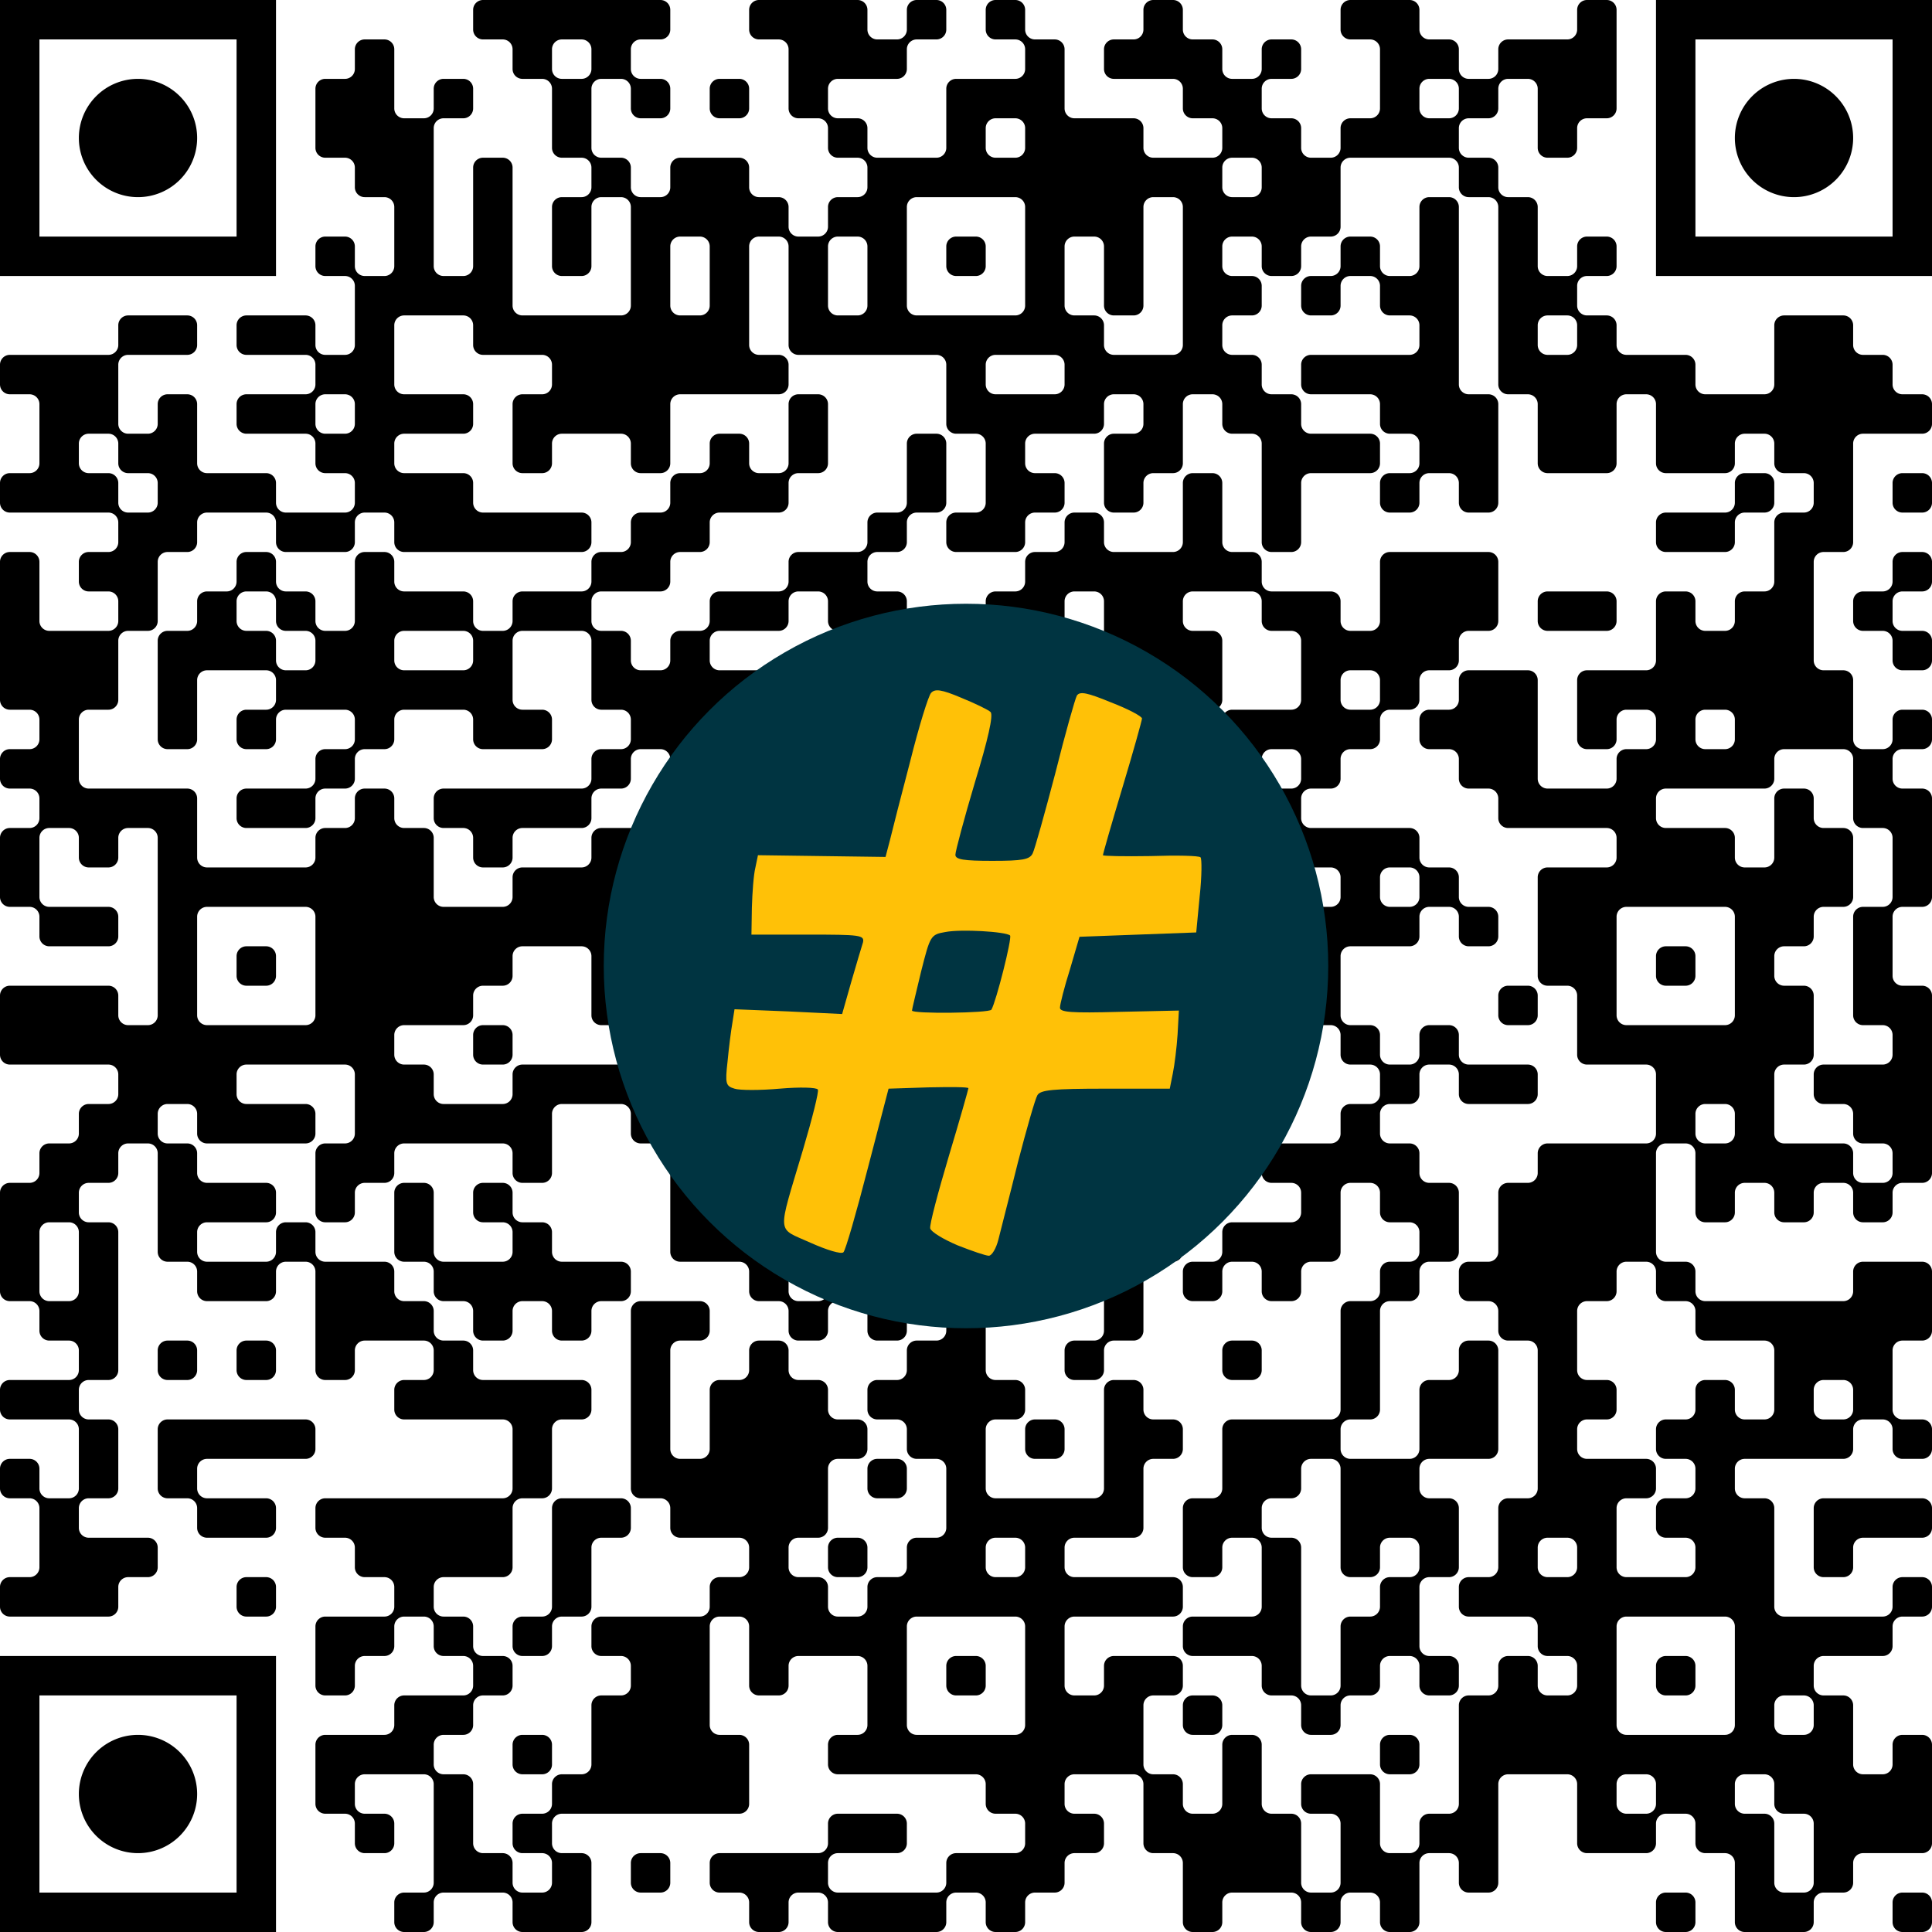
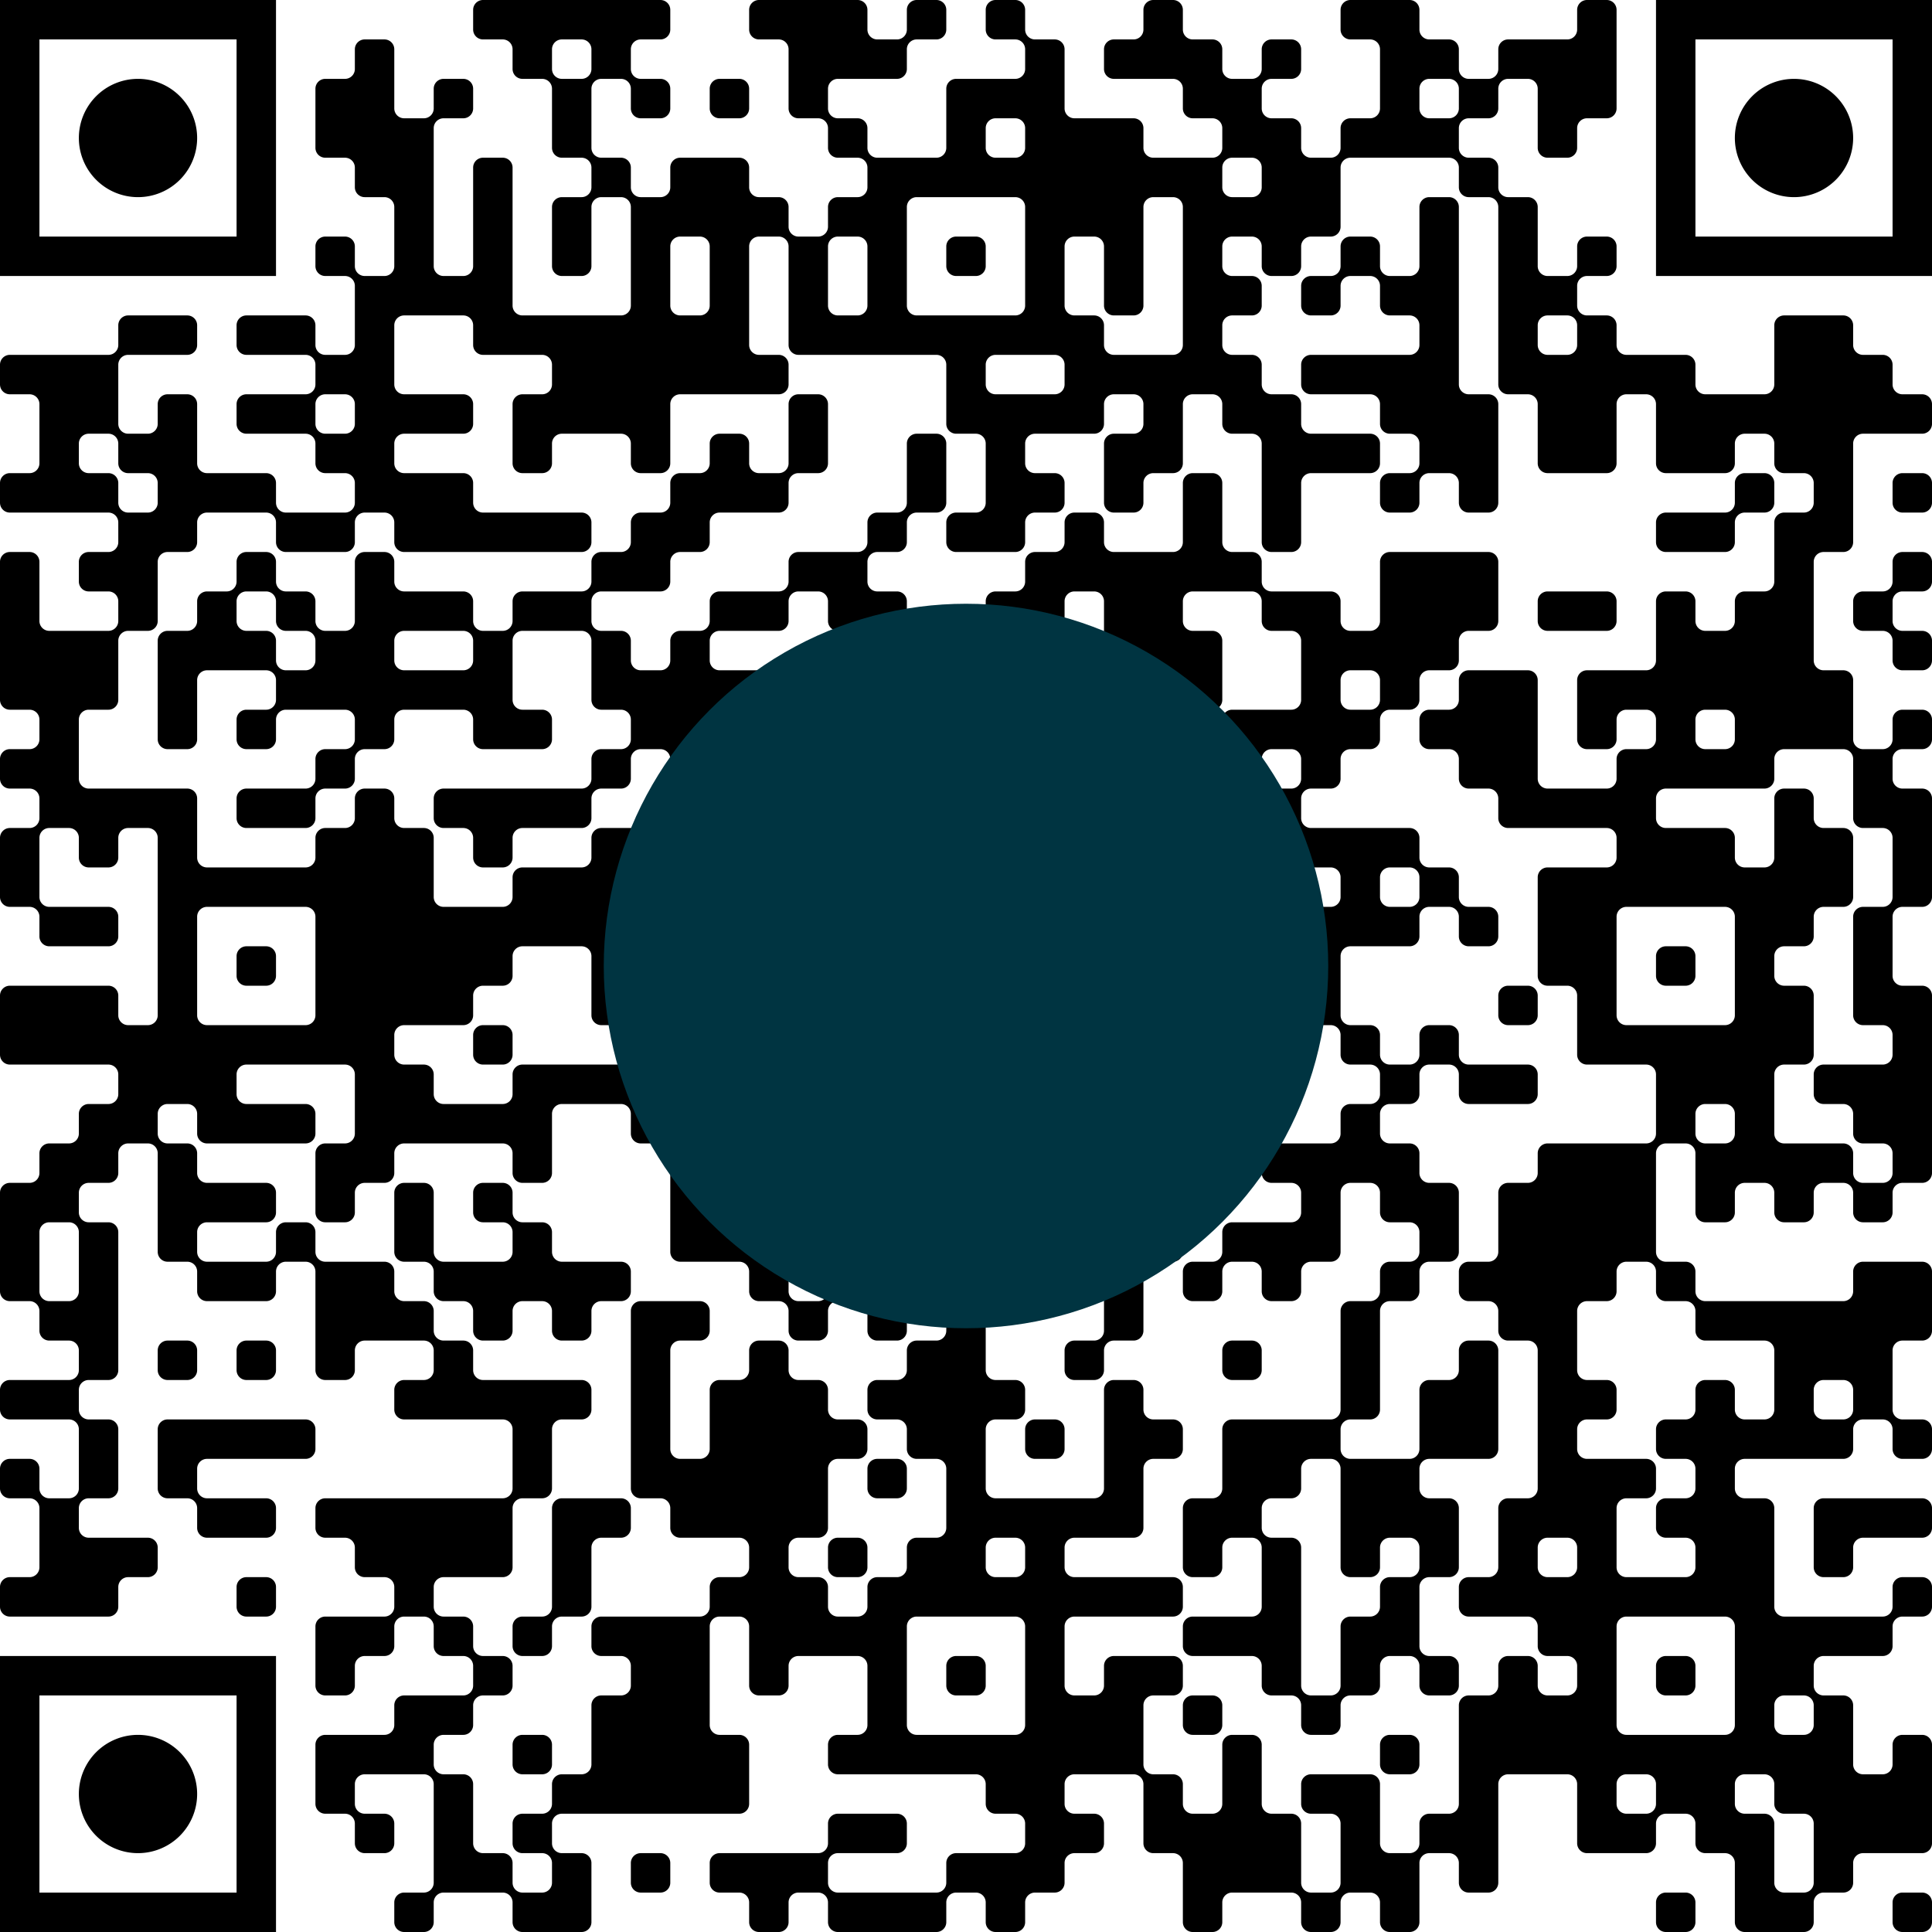
<svg xmlns="http://www.w3.org/2000/svg" version="1.1" width="512" height="512" viewBox="0 0 512 512">
  <a href="https://www.wortkreuz.de/frage/französischer-schauspieler-(louis)">
    <rect x="0" y="0" width="512" height="512" fill="#ffffff" />
    <g transform="scale(10.449)">
      <g transform="translate(0,0)">
        <path fill-rule="evenodd" d="M12 0.25L12 0.75A0.25 0.25 0 0 0 12.25 1L12.75 1A0.25 0.25 0 0 1 13 1.25L13 1.75A0.25 0.25 0 0 0 13.25 2L13.75 2A0.25 0.25 0 0 1 14 2.25L14 3.75A0.25 0.25 0 0 0 14.25 4L14.75 4A0.25 0.25 0 0 1 15 4.25L15 4.75A0.25 0.25 0 0 1 14.75 5L14.25 5A0.25 0.25 0 0 0 14 5.25L14 6.75A0.25 0.25 0 0 0 14.25 7L14.75 7A0.25 0.25 0 0 0 15 6.75L15 5.25A0.25 0.25 0 0 1 15.25 5L15.75 5A0.25 0.25 0 0 1 16 5.25L16 7.75A0.25 0.25 0 0 1 15.75 8L13.25 8A0.25 0.25 0 0 1 13 7.75L13 4.25A0.25 0.25 0 0 0 12.75 4L12.25 4A0.25 0.25 0 0 0 12 4.25L12 6.75A0.25 0.25 0 0 1 11.75 7L11.25 7A0.25 0.25 0 0 1 11 6.75L11 3.25A0.25 0.25 0 0 1 11.25 3L11.75 3A0.25 0.25 0 0 0 12 2.75L12 2.25A0.25 0.25 0 0 0 11.75 2L11.25 2A0.25 0.25 0 0 0 11 2.25L11 2.75A0.25 0.25 0 0 1 10.75 3L10.25 3A0.25 0.25 0 0 1 10 2.75L10 1.25A0.25 0.25 0 0 0 9.75 1L9.25 1A0.25 0.25 0 0 0 9 1.25L9 1.75A0.25 0.25 0 0 1 8.75 2L8.25 2A0.25 0.25 0 0 0 8 2.25L8 3.75A0.25 0.25 0 0 0 8.25 4L8.75 4A0.25 0.25 0 0 1 9 4.25L9 4.75A0.25 0.25 0 0 0 9.25 5L9.75 5A0.25 0.25 0 0 1 10 5.25L10 6.75A0.25 0.25 0 0 1 9.75 7L9.25 7A0.25 0.25 0 0 1 9 6.75L9 6.25A0.25 0.25 0 0 0 8.75 6L8.25 6A0.25 0.25 0 0 0 8 6.25L8 6.75A0.25 0.25 0 0 0 8.25 7L8.75 7A0.25 0.25 0 0 1 9 7.25L9 8.75A0.25 0.25 0 0 1 8.75 9L8.25 9A0.25 0.25 0 0 1 8 8.75L8 8.25A0.25 0.25 0 0 0 7.75 8L6.25 8A0.25 0.25 0 0 0 6 8.25L6 8.75A0.25 0.25 0 0 0 6.25 9L7.75 9A0.25 0.25 0 0 1 8 9.25L8 9.75A0.25 0.25 0 0 1 7.75 10L6.25 10A0.25 0.25 0 0 0 6 10.25L6 10.75A0.25 0.25 0 0 0 6.25 11L7.75 11A0.25 0.25 0 0 1 8 11.25L8 11.75A0.25 0.25 0 0 0 8.25 12L8.75 12A0.25 0.25 0 0 1 9 12.25L9 12.75A0.25 0.25 0 0 1 8.75 13L7.25 13A0.25 0.25 0 0 1 7 12.75L7 12.25A0.25 0.25 0 0 0 6.75 12L5.25 12A0.25 0.25 0 0 1 5 11.75L5 10.25A0.25 0.25 0 0 0 4.75 10L4.25 10A0.25 0.25 0 0 0 4 10.25L4 10.75A0.25 0.25 0 0 1 3.75 11L3.25 11A0.25 0.25 0 0 1 3 10.75L3 9.25A0.25 0.25 0 0 1 3.25 9L4.75 9A0.25 0.25 0 0 0 5 8.75L5 8.25A0.25 0.25 0 0 0 4.75 8L3.25 8A0.25 0.25 0 0 0 3 8.25L3 8.75A0.25 0.25 0 0 1 2.75 9L0.25 9A0.25 0.25 0 0 0 0 9.25L0 9.75A0.25 0.25 0 0 0 0.25 10L0.75 10A0.25 0.25 0 0 1 1 10.25L1 11.75A0.25 0.25 0 0 1 0.75 12L0.25 12A0.25 0.25 0 0 0 0 12.25L0 12.75A0.25 0.25 0 0 0 0.25 13L2.75 13A0.25 0.25 0 0 1 3 13.25L3 13.75A0.25 0.25 0 0 1 2.75 14L2.25 14A0.25 0.25 0 0 0 2 14.25L2 14.75A0.25 0.25 0 0 0 2.25 15L2.75 15A0.25 0.25 0 0 1 3 15.25L3 15.75A0.25 0.25 0 0 1 2.75 16L1.25 16A0.25 0.25 0 0 1 1 15.75L1 14.25A0.25 0.25 0 0 0 0.75 14L0.25 14A0.25 0.25 0 0 0 0 14.25L0 17.75A0.25 0.25 0 0 0 0.25 18L0.75 18A0.25 0.25 0 0 1 1 18.25L1 18.75A0.25 0.25 0 0 1 0.75 19L0.25 19A0.25 0.25 0 0 0 0 19.25L0 19.75A0.25 0.25 0 0 0 0.25 20L0.75 20A0.25 0.25 0 0 1 1 20.25L1 20.75A0.25 0.25 0 0 1 0.75 21L0.25 21A0.25 0.25 0 0 0 0 21.25L0 22.75A0.25 0.25 0 0 0 0.25 23L0.75 23A0.25 0.25 0 0 1 1 23.25L1 23.75A0.25 0.25 0 0 0 1.25 24L2.75 24A0.25 0.25 0 0 0 3 23.75L3 23.25A0.25 0.25 0 0 0 2.75 23L1.25 23A0.25 0.25 0 0 1 1 22.75L1 21.25A0.25 0.25 0 0 1 1.25 21L1.75 21A0.25 0.25 0 0 1 2 21.25L2 21.75A0.25 0.25 0 0 0 2.25 22L2.75 22A0.25 0.25 0 0 0 3 21.75L3 21.25A0.25 0.25 0 0 1 3.25 21L3.75 21A0.25 0.25 0 0 1 4 21.25L4 25.75A0.25 0.25 0 0 1 3.75 26L3.25 26A0.25 0.25 0 0 1 3 25.75L3 25.25A0.25 0.25 0 0 0 2.75 25L0.25 25A0.25 0.25 0 0 0 0 25.25L0 26.75A0.25 0.25 0 0 0 0.25 27L2.75 27A0.25 0.25 0 0 1 3 27.25L3 27.75A0.25 0.25 0 0 1 2.75 28L2.25 28A0.25 0.25 0 0 0 2 28.25L2 28.75A0.25 0.25 0 0 1 1.75 29L1.25 29A0.25 0.25 0 0 0 1 29.25L1 29.75A0.25 0.25 0 0 1 0.75 30L0.25 30A0.25 0.25 0 0 0 0 30.25L0 32.75A0.25 0.25 0 0 0 0.25 33L0.75 33A0.25 0.25 0 0 1 1 33.25L1 33.75A0.25 0.25 0 0 0 1.25 34L1.75 34A0.25 0.25 0 0 1 2 34.25L2 34.75A0.25 0.25 0 0 1 1.75 35L0.25 35A0.25 0.25 0 0 0 0 35.25L0 35.75A0.25 0.25 0 0 0 0.25 36L1.75 36A0.25 0.25 0 0 1 2 36.25L2 37.75A0.25 0.25 0 0 1 1.75 38L1.25 38A0.25 0.25 0 0 1 1 37.75L1 37.25A0.25 0.25 0 0 0 0.75 37L0.25 37A0.25 0.25 0 0 0 0 37.25L0 37.75A0.25 0.25 0 0 0 0.25 38L0.75 38A0.25 0.25 0 0 1 1 38.25L1 39.75A0.25 0.25 0 0 1 0.75 40L0.25 40A0.25 0.25 0 0 0 0 40.25L0 40.75A0.25 0.25 0 0 0 0.25 41L2.75 41A0.25 0.25 0 0 0 3 40.75L3 40.25A0.25 0.25 0 0 1 3.25 40L3.75 40A0.25 0.25 0 0 0 4 39.75L4 39.25A0.25 0.25 0 0 0 3.75 39L2.25 39A0.25 0.25 0 0 1 2 38.75L2 38.25A0.25 0.25 0 0 1 2.25 38L2.75 38A0.25 0.25 0 0 0 3 37.75L3 36.25A0.25 0.25 0 0 0 2.75 36L2.25 36A0.25 0.25 0 0 1 2 35.75L2 35.25A0.25 0.25 0 0 1 2.25 35L2.75 35A0.25 0.25 0 0 0 3 34.75L3 31.25A0.25 0.25 0 0 0 2.75 31L2.25 31A0.25 0.25 0 0 1 2 30.75L2 30.25A0.25 0.25 0 0 1 2.25 30L2.75 30A0.25 0.25 0 0 0 3 29.75L3 29.25A0.25 0.25 0 0 1 3.25 29L3.75 29A0.25 0.25 0 0 1 4 29.25L4 31.75A0.25 0.25 0 0 0 4.25 32L4.75 32A0.25 0.25 0 0 1 5 32.25L5 32.75A0.25 0.25 0 0 0 5.25 33L6.75 33A0.25 0.25 0 0 0 7 32.75L7 32.25A0.25 0.25 0 0 1 7.25 32L7.75 32A0.25 0.25 0 0 1 8 32.25L8 34.75A0.25 0.25 0 0 0 8.25 35L8.75 35A0.25 0.25 0 0 0 9 34.75L9 34.25A0.25 0.25 0 0 1 9.25 34L10.75 34A0.25 0.25 0 0 1 11 34.25L11 34.75A0.25 0.25 0 0 1 10.75 35L10.25 35A0.25 0.25 0 0 0 10 35.25L10 35.75A0.25 0.25 0 0 0 10.25 36L12.75 36A0.25 0.25 0 0 1 13 36.25L13 37.75A0.25 0.25 0 0 1 12.75 38L8.25 38A0.25 0.25 0 0 0 8 38.25L8 38.75A0.25 0.25 0 0 0 8.25 39L8.75 39A0.25 0.25 0 0 1 9 39.25L9 39.75A0.25 0.25 0 0 0 9.25 40L9.75 40A0.25 0.25 0 0 1 10 40.25L10 40.75A0.25 0.25 0 0 1 9.75 41L8.25 41A0.25 0.25 0 0 0 8 41.25L8 42.75A0.25 0.25 0 0 0 8.25 43L8.75 43A0.25 0.25 0 0 0 9 42.75L9 42.25A0.25 0.25 0 0 1 9.25 42L9.75 42A0.25 0.25 0 0 0 10 41.75L10 41.25A0.25 0.25 0 0 1 10.25 41L10.75 41A0.25 0.25 0 0 1 11 41.25L11 41.75A0.25 0.25 0 0 0 11.25 42L11.75 42A0.25 0.25 0 0 1 12 42.25L12 42.75A0.25 0.25 0 0 1 11.75 43L10.25 43A0.25 0.25 0 0 0 10 43.25L10 43.75A0.25 0.25 0 0 1 9.75 44L8.25 44A0.25 0.25 0 0 0 8 44.25L8 45.75A0.25 0.25 0 0 0 8.25 46L8.75 46A0.25 0.25 0 0 1 9 46.25L9 46.75A0.25 0.25 0 0 0 9.25 47L9.75 47A0.25 0.25 0 0 0 10 46.75L10 46.25A0.25 0.25 0 0 0 9.75 46L9.25 46A0.25 0.25 0 0 1 9 45.75L9 45.25A0.25 0.25 0 0 1 9.25 45L10.75 45A0.25 0.25 0 0 1 11 45.25L11 47.75A0.25 0.25 0 0 1 10.75 48L10.25 48A0.25 0.25 0 0 0 10 48.25L10 48.75A0.25 0.25 0 0 0 10.25 49L10.75 49A0.25 0.25 0 0 0 11 48.75L11 48.25A0.25 0.25 0 0 1 11.25 48L12.75 48A0.25 0.25 0 0 1 13 48.25L13 48.75A0.25 0.25 0 0 0 13.25 49L14.75 49A0.25 0.25 0 0 0 15 48.75L15 47.25A0.25 0.25 0 0 0 14.75 47L14.25 47A0.25 0.25 0 0 1 14 46.75L14 46.25A0.25 0.25 0 0 1 14.25 46L18.75 46A0.25 0.25 0 0 0 19 45.75L19 44.25A0.25 0.25 0 0 0 18.75 44L18.25 44A0.25 0.25 0 0 1 18 43.75L18 41.25A0.25 0.25 0 0 1 18.25 41L18.75 41A0.25 0.25 0 0 1 19 41.25L19 42.75A0.25 0.25 0 0 0 19.25 43L19.75 43A0.25 0.25 0 0 0 20 42.75L20 42.25A0.25 0.25 0 0 1 20.25 42L21.75 42A0.25 0.25 0 0 1 22 42.25L22 43.75A0.25 0.25 0 0 1 21.75 44L21.25 44A0.25 0.25 0 0 0 21 44.25L21 44.75A0.25 0.25 0 0 0 21.25 45L24.75 45A0.25 0.25 0 0 1 25 45.25L25 45.75A0.25 0.25 0 0 0 25.25 46L25.75 46A0.25 0.25 0 0 1 26 46.25L26 46.75A0.25 0.25 0 0 1 25.75 47L24.25 47A0.25 0.25 0 0 0 24 47.25L24 47.75A0.25 0.25 0 0 1 23.75 48L21.25 48A0.25 0.25 0 0 1 21 47.75L21 47.25A0.25 0.25 0 0 1 21.25 47L22.75 47A0.25 0.25 0 0 0 23 46.75L23 46.25A0.25 0.25 0 0 0 22.75 46L21.25 46A0.25 0.25 0 0 0 21 46.25L21 46.75A0.25 0.25 0 0 1 20.75 47L18.25 47A0.25 0.25 0 0 0 18 47.25L18 47.75A0.25 0.25 0 0 0 18.25 48L18.75 48A0.25 0.25 0 0 1 19 48.25L19 48.75A0.25 0.25 0 0 0 19.25 49L19.75 49A0.25 0.25 0 0 0 20 48.75L20 48.25A0.25 0.25 0 0 1 20.25 48L20.75 48A0.25 0.25 0 0 1 21 48.25L21 48.75A0.25 0.25 0 0 0 21.25 49L23.75 49A0.25 0.25 0 0 0 24 48.75L24 48.25A0.25 0.25 0 0 1 24.25 48L24.75 48A0.25 0.25 0 0 1 25 48.25L25 48.75A0.25 0.25 0 0 0 25.25 49L25.75 49A0.25 0.25 0 0 0 26 48.75L26 48.25A0.25 0.25 0 0 1 26.25 48L26.75 48A0.25 0.25 0 0 0 27 47.75L27 47.25A0.25 0.25 0 0 1 27.25 47L27.75 47A0.25 0.25 0 0 0 28 46.75L28 46.25A0.25 0.25 0 0 0 27.75 46L27.25 46A0.25 0.25 0 0 1 27 45.75L27 45.25A0.25 0.25 0 0 1 27.25 45L28.75 45A0.25 0.25 0 0 1 29 45.25L29 46.75A0.25 0.25 0 0 0 29.25 47L29.75 47A0.25 0.25 0 0 1 30 47.25L30 48.75A0.25 0.25 0 0 0 30.25 49L30.75 49A0.25 0.25 0 0 0 31 48.75L31 48.25A0.25 0.25 0 0 1 31.25 48L32.75 48A0.25 0.25 0 0 1 33 48.25L33 48.75A0.25 0.25 0 0 0 33.25 49L33.75 49A0.25 0.25 0 0 0 34 48.75L34 48.25A0.25 0.25 0 0 1 34.25 48L34.75 48A0.25 0.25 0 0 1 35 48.25L35 48.75A0.25 0.25 0 0 0 35.25 49L35.75 49A0.25 0.25 0 0 0 36 48.75L36 47.25A0.25 0.25 0 0 1 36.25 47L36.75 47A0.25 0.25 0 0 1 37 47.25L37 47.75A0.25 0.25 0 0 0 37.25 48L37.75 48A0.25 0.25 0 0 0 38 47.75L38 45.25A0.25 0.25 0 0 1 38.25 45L39.75 45A0.25 0.25 0 0 1 40 45.25L40 46.75A0.25 0.25 0 0 0 40.25 47L41.75 47A0.25 0.25 0 0 0 42 46.75L42 46.25A0.25 0.25 0 0 1 42.25 46L42.75 46A0.25 0.25 0 0 1 43 46.25L43 46.75A0.25 0.25 0 0 0 43.25 47L43.75 47A0.25 0.25 0 0 1 44 47.25L44 48.75A0.25 0.25 0 0 0 44.25 49L45.75 49A0.25 0.25 0 0 0 46 48.75L46 48.25A0.25 0.25 0 0 1 46.25 48L46.75 48A0.25 0.25 0 0 0 47 47.75L47 47.25A0.25 0.25 0 0 1 47.25 47L48.75 47A0.25 0.25 0 0 0 49 46.75L49 44.25A0.25 0.25 0 0 0 48.75 44L48.25 44A0.25 0.25 0 0 0 48 44.25L48 44.75A0.25 0.25 0 0 1 47.75 45L47.25 45A0.25 0.25 0 0 1 47 44.75L47 43.25A0.25 0.25 0 0 0 46.75 43L46.25 43A0.25 0.25 0 0 1 46 42.75L46 42.25A0.25 0.25 0 0 1 46.25 42L47.75 42A0.25 0.25 0 0 0 48 41.75L48 41.25A0.25 0.25 0 0 1 48.25 41L48.75 41A0.25 0.25 0 0 0 49 40.75L49 40.25A0.25 0.25 0 0 0 48.75 40L48.25 40A0.25 0.25 0 0 0 48 40.25L48 40.75A0.25 0.25 0 0 1 47.75 41L45.25 41A0.25 0.25 0 0 1 45 40.75L45 38.25A0.25 0.25 0 0 0 44.75 38L44.25 38A0.25 0.25 0 0 1 44 37.75L44 37.25A0.25 0.25 0 0 1 44.25 37L46.75 37A0.25 0.25 0 0 0 47 36.75L47 36.25A0.25 0.25 0 0 1 47.25 36L47.75 36A0.25 0.25 0 0 1 48 36.25L48 36.75A0.25 0.25 0 0 0 48.25 37L48.75 37A0.25 0.25 0 0 0 49 36.75L49 36.25A0.25 0.25 0 0 0 48.75 36L48.25 36A0.25 0.25 0 0 1 48 35.75L48 34.25A0.25 0.25 0 0 1 48.25 34L48.75 34A0.25 0.25 0 0 0 49 33.75L49 32.25A0.25 0.25 0 0 0 48.75 32L47.25 32A0.25 0.25 0 0 0 47 32.25L47 32.75A0.25 0.25 0 0 1 46.75 33L43.25 33A0.25 0.25 0 0 1 43 32.75L43 32.25A0.25 0.25 0 0 0 42.75 32L42.25 32A0.25 0.25 0 0 1 42 31.75L42 29.25A0.25 0.25 0 0 1 42.25 29L42.75 29A0.25 0.25 0 0 1 43 29.25L43 30.75A0.25 0.25 0 0 0 43.25 31L43.75 31A0.25 0.25 0 0 0 44 30.75L44 30.25A0.25 0.25 0 0 1 44.25 30L44.75 30A0.25 0.25 0 0 1 45 30.25L45 30.75A0.25 0.25 0 0 0 45.25 31L45.75 31A0.25 0.25 0 0 0 46 30.75L46 30.25A0.25 0.25 0 0 1 46.25 30L46.75 30A0.25 0.25 0 0 1 47 30.25L47 30.75A0.25 0.25 0 0 0 47.25 31L47.75 31A0.25 0.25 0 0 0 48 30.75L48 30.25A0.25 0.25 0 0 1 48.25 30L48.75 30A0.25 0.25 0 0 0 49 29.75L49 25.25A0.25 0.25 0 0 0 48.75 25L48.25 25A0.25 0.25 0 0 1 48 24.75L48 23.25A0.25 0.25 0 0 1 48.25 23L48.75 23A0.25 0.25 0 0 0 49 22.75L49 20.25A0.25 0.25 0 0 0 48.75 20L48.25 20A0.25 0.25 0 0 1 48 19.75L48 19.25A0.25 0.25 0 0 1 48.25 19L48.75 19A0.25 0.25 0 0 0 49 18.75L49 18.25A0.25 0.25 0 0 0 48.75 18L48.25 18A0.25 0.25 0 0 0 48 18.25L48 18.75A0.25 0.25 0 0 1 47.75 19L47.25 19A0.25 0.25 0 0 1 47 18.75L47 17.25A0.25 0.25 0 0 0 46.75 17L46.25 17A0.25 0.25 0 0 1 46 16.75L46 14.25A0.25 0.25 0 0 1 46.25 14L46.75 14A0.25 0.25 0 0 0 47 13.75L47 11.25A0.25 0.25 0 0 1 47.25 11L48.75 11A0.25 0.25 0 0 0 49 10.75L49 10.25A0.25 0.25 0 0 0 48.75 10L48.25 10A0.25 0.25 0 0 1 48 9.75L48 9.25A0.25 0.25 0 0 0 47.75 9L47.25 9A0.25 0.25 0 0 1 47 8.75L47 8.25A0.25 0.25 0 0 0 46.75 8L45.25 8A0.25 0.25 0 0 0 45 8.25L45 9.75A0.25 0.25 0 0 1 44.75 10L43.25 10A0.25 0.25 0 0 1 43 9.75L43 9.25A0.25 0.25 0 0 0 42.75 9L41.25 9A0.25 0.25 0 0 1 41 8.75L41 8.25A0.25 0.25 0 0 0 40.75 8L40.25 8A0.25 0.25 0 0 1 40 7.75L40 7.25A0.25 0.25 0 0 1 40.25 7L40.75 7A0.25 0.25 0 0 0 41 6.75L41 6.25A0.25 0.25 0 0 0 40.75 6L40.25 6A0.25 0.25 0 0 0 40 6.25L40 6.75A0.25 0.25 0 0 1 39.75 7L39.25 7A0.25 0.25 0 0 1 39 6.75L39 5.25A0.25 0.25 0 0 0 38.75 5L38.25 5A0.25 0.25 0 0 1 38 4.75L38 4.25A0.25 0.25 0 0 0 37.75 4L37.25 4A0.25 0.25 0 0 1 37 3.75L37 3.25A0.25 0.25 0 0 1 37.25 3L37.75 3A0.25 0.25 0 0 0 38 2.75L38 2.25A0.25 0.25 0 0 1 38.25 2L38.75 2A0.25 0.25 0 0 1 39 2.25L39 3.75A0.25 0.25 0 0 0 39.25 4L39.75 4A0.25 0.25 0 0 0 40 3.75L40 3.25A0.25 0.25 0 0 1 40.25 3L40.75 3A0.25 0.25 0 0 0 41 2.75L41 0.25A0.25 0.25 0 0 0 40.75 0L40.25 0A0.25 0.25 0 0 0 40 0.25L40 0.75A0.25 0.25 0 0 1 39.75 1L38.25 1A0.25 0.25 0 0 0 38 1.25L38 1.75A0.25 0.25 0 0 1 37.75 2L37.25 2A0.25 0.25 0 0 1 37 1.75L37 1.25A0.25 0.25 0 0 0 36.75 1L36.25 1A0.25 0.25 0 0 1 36 0.75L36 0.25A0.25 0.25 0 0 0 35.75 0L34.25 0A0.25 0.25 0 0 0 34 0.25L34 0.75A0.25 0.25 0 0 0 34.25 1L34.75 1A0.25 0.25 0 0 1 35 1.25L35 2.75A0.25 0.25 0 0 1 34.75 3L34.25 3A0.25 0.25 0 0 0 34 3.25L34 3.75A0.25 0.25 0 0 1 33.75 4L33.25 4A0.25 0.25 0 0 1 33 3.75L33 3.25A0.25 0.25 0 0 0 32.75 3L32.25 3A0.25 0.25 0 0 1 32 2.75L32 2.25A0.25 0.25 0 0 1 32.25 2L32.75 2A0.25 0.25 0 0 0 33 1.75L33 1.25A0.25 0.25 0 0 0 32.75 1L32.25 1A0.25 0.25 0 0 0 32 1.25L32 1.75A0.25 0.25 0 0 1 31.75 2L31.25 2A0.25 0.25 0 0 1 31 1.75L31 1.25A0.25 0.25 0 0 0 30.75 1L30.25 1A0.25 0.25 0 0 1 30 0.75L30 0.25A0.25 0.25 0 0 0 29.75 0L29.25 0A0.25 0.25 0 0 0 29 0.25L29 0.75A0.25 0.25 0 0 1 28.75 1L28.25 1A0.25 0.25 0 0 0 28 1.25L28 1.75A0.25 0.25 0 0 0 28.25 2L29.75 2A0.25 0.25 0 0 1 30 2.25L30 2.75A0.25 0.25 0 0 0 30.25 3L30.75 3A0.25 0.25 0 0 1 31 3.25L31 3.75A0.25 0.25 0 0 1 30.75 4L29.25 4A0.25 0.25 0 0 1 29 3.75L29 3.25A0.25 0.25 0 0 0 28.75 3L27.25 3A0.25 0.25 0 0 1 27 2.75L27 1.25A0.25 0.25 0 0 0 26.75 1L26.25 1A0.25 0.25 0 0 1 26 0.75L26 0.25A0.25 0.25 0 0 0 25.75 0L25.25 0A0.25 0.25 0 0 0 25 0.25L25 0.75A0.25 0.25 0 0 0 25.25 1L25.75 1A0.25 0.25 0 0 1 26 1.25L26 1.75A0.25 0.25 0 0 1 25.75 2L24.25 2A0.25 0.25 0 0 0 24 2.25L24 3.75A0.25 0.25 0 0 1 23.75 4L22.25 4A0.25 0.25 0 0 1 22 3.75L22 3.25A0.25 0.25 0 0 0 21.75 3L21.25 3A0.25 0.25 0 0 1 21 2.75L21 2.25A0.25 0.25 0 0 1 21.25 2L22.75 2A0.25 0.25 0 0 0 23 1.75L23 1.25A0.25 0.25 0 0 1 23.25 1L23.75 1A0.25 0.25 0 0 0 24 0.75L24 0.25A0.25 0.25 0 0 0 23.75 0L23.25 0A0.25 0.25 0 0 0 23 0.25L23 0.75A0.25 0.25 0 0 1 22.75 1L22.25 1A0.25 0.25 0 0 1 22 0.75L22 0.25A0.25 0.25 0 0 0 21.75 0L19.25 0A0.25 0.25 0 0 0 19 0.25L19 0.75A0.25 0.25 0 0 0 19.25 1L19.75 1A0.25 0.25 0 0 1 20 1.25L20 2.75A0.25 0.25 0 0 0 20.25 3L20.75 3A0.25 0.25 0 0 1 21 3.25L21 3.75A0.25 0.25 0 0 0 21.25 4L21.75 4A0.25 0.25 0 0 1 22 4.25L22 4.75A0.25 0.25 0 0 1 21.75 5L21.25 5A0.25 0.25 0 0 0 21 5.25L21 5.75A0.25 0.25 0 0 1 20.75 6L20.25 6A0.25 0.25 0 0 1 20 5.75L20 5.25A0.25 0.25 0 0 0 19.75 5L19.25 5A0.25 0.25 0 0 1 19 4.75L19 4.25A0.25 0.25 0 0 0 18.75 4L17.25 4A0.25 0.25 0 0 0 17 4.25L17 4.75A0.25 0.25 0 0 1 16.75 5L16.25 5A0.25 0.25 0 0 1 16 4.75L16 4.25A0.25 0.25 0 0 0 15.75 4L15.25 4A0.25 0.25 0 0 1 15 3.75L15 2.25A0.25 0.25 0 0 1 15.25 2L15.75 2A0.25 0.25 0 0 1 16 2.25L16 2.75A0.25 0.25 0 0 0 16.25 3L16.75 3A0.25 0.25 0 0 0 17 2.75L17 2.25A0.25 0.25 0 0 0 16.75 2L16.25 2A0.25 0.25 0 0 1 16 1.75L16 1.25A0.25 0.25 0 0 1 16.25 1L16.75 1A0.25 0.25 0 0 0 17 0.75L17 0.25A0.25 0.25 0 0 0 16.75 0L12.25 0A0.25 0.25 0 0 0 12 0.25ZM14 1.25L14 1.75A0.25 0.25 0 0 0 14.25 2L14.75 2A0.25 0.25 0 0 0 15 1.75L15 1.25A0.25 0.25 0 0 0 14.75 1L14.25 1A0.25 0.25 0 0 0 14 1.25ZM18 2.25L18 2.75A0.25 0.25 0 0 0 18.25 3L18.75 3A0.25 0.25 0 0 0 19 2.75L19 2.25A0.25 0.25 0 0 0 18.75 2L18.25 2A0.25 0.25 0 0 0 18 2.25ZM36 2.25L36 2.75A0.25 0.25 0 0 0 36.25 3L36.75 3A0.25 0.25 0 0 0 37 2.75L37 2.25A0.25 0.25 0 0 0 36.75 2L36.25 2A0.25 0.25 0 0 0 36 2.25ZM25 3.25L25 3.75A0.25 0.25 0 0 0 25.25 4L25.75 4A0.25 0.25 0 0 0 26 3.75L26 3.25A0.25 0.25 0 0 0 25.75 3L25.25 3A0.25 0.25 0 0 0 25 3.25ZM31 4.25L31 4.75A0.25 0.25 0 0 0 31.25 5L31.75 5A0.25 0.25 0 0 0 32 4.75L32 4.25A0.25 0.25 0 0 0 31.75 4L31.25 4A0.25 0.25 0 0 0 31 4.25ZM34 4.25L34 5.75A0.25 0.25 0 0 1 33.75 6L33.25 6A0.25 0.25 0 0 0 33 6.25L33 6.75A0.25 0.25 0 0 1 32.75 7L32.25 7A0.25 0.25 0 0 1 32 6.75L32 6.25A0.25 0.25 0 0 0 31.75 6L31.25 6A0.25 0.25 0 0 0 31 6.25L31 6.75A0.25 0.25 0 0 0 31.25 7L31.75 7A0.25 0.25 0 0 1 32 7.25L32 7.75A0.25 0.25 0 0 1 31.75 8L31.25 8A0.25 0.25 0 0 0 31 8.25L31 8.75A0.25 0.25 0 0 0 31.25 9L31.75 9A0.25 0.25 0 0 1 32 9.25L32 9.75A0.25 0.25 0 0 0 32.25 10L32.75 10A0.25 0.25 0 0 1 33 10.25L33 10.75A0.25 0.25 0 0 0 33.25 11L34.75 11A0.25 0.25 0 0 1 35 11.25L35 11.75A0.25 0.25 0 0 1 34.75 12L33.25 12A0.25 0.25 0 0 0 33 12.25L33 13.75A0.25 0.25 0 0 1 32.75 14L32.25 14A0.25 0.25 0 0 1 32 13.75L32 11.25A0.25 0.25 0 0 0 31.75 11L31.25 11A0.25 0.25 0 0 1 31 10.75L31 10.25A0.25 0.25 0 0 0 30.75 10L30.25 10A0.25 0.25 0 0 0 30 10.25L30 11.75A0.25 0.25 0 0 1 29.75 12L29.25 12A0.25 0.25 0 0 0 29 12.25L29 12.75A0.25 0.25 0 0 1 28.75 13L28.25 13A0.25 0.25 0 0 1 28 12.75L28 11.25A0.25 0.25 0 0 1 28.25 11L28.75 11A0.25 0.25 0 0 0 29 10.75L29 10.25A0.25 0.25 0 0 0 28.75 10L28.25 10A0.25 0.25 0 0 0 28 10.25L28 10.75A0.25 0.25 0 0 1 27.75 11L26.25 11A0.25 0.25 0 0 0 26 11.25L26 11.75A0.25 0.25 0 0 0 26.25 12L26.75 12A0.25 0.25 0 0 1 27 12.25L27 12.75A0.25 0.25 0 0 1 26.75 13L26.25 13A0.25 0.25 0 0 0 26 13.25L26 13.75A0.25 0.25 0 0 1 25.75 14L24.25 14A0.25 0.25 0 0 1 24 13.75L24 13.25A0.25 0.25 0 0 1 24.25 13L24.75 13A0.25 0.25 0 0 0 25 12.75L25 11.25A0.25 0.25 0 0 0 24.75 11L24.25 11A0.25 0.25 0 0 1 24 10.75L24 9.25A0.25 0.25 0 0 0 23.75 9L20.25 9A0.25 0.25 0 0 1 20 8.75L20 6.25A0.25 0.25 0 0 0 19.75 6L19.25 6A0.25 0.25 0 0 0 19 6.25L19 8.75A0.25 0.25 0 0 0 19.25 9L19.75 9A0.25 0.25 0 0 1 20 9.25L20 9.75A0.25 0.25 0 0 1 19.75 10L17.25 10A0.25 0.25 0 0 0 17 10.25L17 11.75A0.25 0.25 0 0 1 16.75 12L16.25 12A0.25 0.25 0 0 1 16 11.75L16 11.25A0.25 0.25 0 0 0 15.75 11L14.25 11A0.25 0.25 0 0 0 14 11.25L14 11.75A0.25 0.25 0 0 1 13.75 12L13.25 12A0.25 0.25 0 0 1 13 11.75L13 10.25A0.25 0.25 0 0 1 13.25 10L13.75 10A0.25 0.25 0 0 0 14 9.75L14 9.25A0.25 0.25 0 0 0 13.75 9L12.25 9A0.25 0.25 0 0 1 12 8.75L12 8.25A0.25 0.25 0 0 0 11.75 8L10.25 8A0.25 0.25 0 0 0 10 8.25L10 9.75A0.25 0.25 0 0 0 10.25 10L11.75 10A0.25 0.25 0 0 1 12 10.25L12 10.75A0.25 0.25 0 0 1 11.75 11L10.25 11A0.25 0.25 0 0 0 10 11.25L10 11.75A0.25 0.25 0 0 0 10.25 12L11.75 12A0.25 0.25 0 0 1 12 12.25L12 12.75A0.25 0.25 0 0 0 12.25 13L14.75 13A0.25 0.25 0 0 1 15 13.25L15 13.75A0.25 0.25 0 0 1 14.75 14L10.25 14A0.25 0.25 0 0 1 10 13.75L10 13.25A0.25 0.25 0 0 0 9.75 13L9.25 13A0.25 0.25 0 0 0 9 13.25L9 13.75A0.25 0.25 0 0 1 8.75 14L7.25 14A0.25 0.25 0 0 1 7 13.75L7 13.25A0.25 0.25 0 0 0 6.75 13L5.25 13A0.25 0.25 0 0 0 5 13.25L5 13.75A0.25 0.25 0 0 1 4.75 14L4.25 14A0.25 0.25 0 0 0 4 14.25L4 15.75A0.25 0.25 0 0 1 3.75 16L3.25 16A0.25 0.25 0 0 0 3 16.25L3 17.75A0.25 0.25 0 0 1 2.75 18L2.25 18A0.25 0.25 0 0 0 2 18.25L2 19.75A0.25 0.25 0 0 0 2.25 20L4.75 20A0.25 0.25 0 0 1 5 20.25L5 21.75A0.25 0.25 0 0 0 5.25 22L7.75 22A0.25 0.25 0 0 0 8 21.75L8 21.25A0.25 0.25 0 0 1 8.25 21L8.75 21A0.25 0.25 0 0 0 9 20.75L9 20.25A0.25 0.25 0 0 1 9.25 20L9.75 20A0.25 0.25 0 0 1 10 20.25L10 20.75A0.25 0.25 0 0 0 10.25 21L10.75 21A0.25 0.25 0 0 1 11 21.25L11 22.75A0.25 0.25 0 0 0 11.25 23L12.75 23A0.25 0.25 0 0 0 13 22.75L13 22.25A0.25 0.25 0 0 1 13.25 22L14.75 22A0.25 0.25 0 0 0 15 21.75L15 21.25A0.25 0.25 0 0 1 15.25 21L18.75 21A0.25 0.25 0 0 0 19 20.75L19 19.25A0.25 0.25 0 0 1 19.25 19L19.75 19A0.25 0.25 0 0 1 20 19.25L20 22.75A0.25 0.25 0 0 1 19.75 23L19.25 23A0.25 0.25 0 0 1 19 22.75L19 22.25A0.25 0.25 0 0 0 18.75 22L18.25 22A0.25 0.25 0 0 0 18 22.25L18 22.75A0.25 0.25 0 0 0 18.25 23L18.75 23A0.25 0.25 0 0 1 19 23.25L19 23.75A0.25 0.25 0 0 1 18.75 24L18.25 24A0.25 0.25 0 0 0 18 24.25L18 25.75A0.25 0.25 0 0 1 17.75 26L15.25 26A0.25 0.25 0 0 1 15 25.75L15 24.25A0.25 0.25 0 0 0 14.75 24L13.25 24A0.25 0.25 0 0 0 13 24.25L13 24.75A0.25 0.25 0 0 1 12.75 25L12.25 25A0.25 0.25 0 0 0 12 25.25L12 25.75A0.25 0.25 0 0 1 11.75 26L10.25 26A0.25 0.25 0 0 0 10 26.25L10 26.75A0.25 0.25 0 0 0 10.25 27L10.75 27A0.25 0.25 0 0 1 11 27.25L11 27.75A0.25 0.25 0 0 0 11.25 28L12.75 28A0.25 0.25 0 0 0 13 27.75L13 27.25A0.25 0.25 0 0 1 13.25 27L19.75 27A0.25 0.25 0 0 1 20 27.25L20 28.75A0.25 0.25 0 0 0 20.25 29L21.75 29A0.25 0.25 0 0 1 22 29.25L22 29.75A0.25 0.25 0 0 1 21.75 30L19.25 30A0.25 0.25 0 0 1 19 29.75L19 29.25A0.25 0.25 0 0 0 18.75 29L18.25 29A0.25 0.25 0 0 1 18 28.75L18 28.25A0.25 0.25 0 0 0 17.75 28L17.25 28A0.25 0.25 0 0 0 17 28.25L17 28.75A0.25 0.25 0 0 1 16.75 29L16.25 29A0.25 0.25 0 0 1 16 28.75L16 28.25A0.25 0.25 0 0 0 15.75 28L14.25 28A0.25 0.25 0 0 0 14 28.25L14 29.75A0.25 0.25 0 0 1 13.75 30L13.25 30A0.25 0.25 0 0 1 13 29.75L13 29.25A0.25 0.25 0 0 0 12.75 29L10.25 29A0.25 0.25 0 0 0 10 29.25L10 29.75A0.25 0.25 0 0 1 9.75 30L9.25 30A0.25 0.25 0 0 0 9 30.25L9 30.75A0.25 0.25 0 0 1 8.75 31L8.25 31A0.25 0.25 0 0 1 8 30.75L8 29.25A0.25 0.25 0 0 1 8.25 29L8.75 29A0.25 0.25 0 0 0 9 28.75L9 27.25A0.25 0.25 0 0 0 8.75 27L6.25 27A0.25 0.25 0 0 0 6 27.25L6 27.75A0.25 0.25 0 0 0 6.25 28L7.75 28A0.25 0.25 0 0 1 8 28.25L8 28.75A0.25 0.25 0 0 1 7.75 29L5.25 29A0.25 0.25 0 0 1 5 28.75L5 28.25A0.25 0.25 0 0 0 4.75 28L4.25 28A0.25 0.25 0 0 0 4 28.25L4 28.75A0.25 0.25 0 0 0 4.25 29L4.75 29A0.25 0.25 0 0 1 5 29.25L5 29.75A0.25 0.25 0 0 0 5.25 30L6.75 30A0.25 0.25 0 0 1 7 30.25L7 30.75A0.25 0.25 0 0 1 6.75 31L5.25 31A0.25 0.25 0 0 0 5 31.25L5 31.75A0.25 0.25 0 0 0 5.25 32L6.75 32A0.25 0.25 0 0 0 7 31.75L7 31.25A0.25 0.25 0 0 1 7.25 31L7.75 31A0.25 0.25 0 0 1 8 31.25L8 31.75A0.25 0.25 0 0 0 8.25 32L9.75 32A0.25 0.25 0 0 1 10 32.25L10 32.75A0.25 0.25 0 0 0 10.25 33L10.75 33A0.25 0.25 0 0 1 11 33.25L11 33.75A0.25 0.25 0 0 0 11.25 34L11.75 34A0.25 0.25 0 0 1 12 34.25L12 34.75A0.25 0.25 0 0 0 12.25 35L14.75 35A0.25 0.25 0 0 1 15 35.25L15 35.75A0.25 0.25 0 0 1 14.75 36L14.25 36A0.25 0.25 0 0 0 14 36.25L14 37.75A0.25 0.25 0 0 1 13.75 38L13.25 38A0.25 0.25 0 0 0 13 38.25L13 39.75A0.25 0.25 0 0 1 12.75 40L11.25 40A0.25 0.25 0 0 0 11 40.25L11 40.75A0.25 0.25 0 0 0 11.25 41L11.75 41A0.25 0.25 0 0 1 12 41.25L12 41.75A0.25 0.25 0 0 0 12.25 42L12.75 42A0.25 0.25 0 0 1 13 42.25L13 42.75A0.25 0.25 0 0 1 12.75 43L12.25 43A0.25 0.25 0 0 0 12 43.25L12 43.75A0.25 0.25 0 0 1 11.75 44L11.25 44A0.25 0.25 0 0 0 11 44.25L11 44.75A0.25 0.25 0 0 0 11.25 45L11.75 45A0.25 0.25 0 0 1 12 45.25L12 46.75A0.25 0.25 0 0 0 12.25 47L12.75 47A0.25 0.25 0 0 1 13 47.25L13 47.75A0.25 0.25 0 0 0 13.25 48L13.75 48A0.25 0.25 0 0 0 14 47.75L14 47.25A0.25 0.25 0 0 0 13.75 47L13.25 47A0.25 0.25 0 0 1 13 46.75L13 46.25A0.25 0.25 0 0 1 13.25 46L13.75 46A0.25 0.25 0 0 0 14 45.75L14 45.25A0.25 0.25 0 0 1 14.25 45L14.75 45A0.25 0.25 0 0 0 15 44.75L15 43.25A0.25 0.25 0 0 1 15.25 43L15.75 43A0.25 0.25 0 0 0 16 42.75L16 42.25A0.25 0.25 0 0 0 15.75 42L15.25 42A0.25 0.25 0 0 1 15 41.75L15 41.25A0.25 0.25 0 0 1 15.25 41L17.75 41A0.25 0.25 0 0 0 18 40.75L18 40.25A0.25 0.25 0 0 1 18.25 40L18.75 40A0.25 0.25 0 0 0 19 39.75L19 39.25A0.25 0.25 0 0 0 18.75 39L17.25 39A0.25 0.25 0 0 1 17 38.75L17 38.25A0.25 0.25 0 0 0 16.75 38L16.25 38A0.25 0.25 0 0 1 16 37.75L16 33.25A0.25 0.25 0 0 1 16.25 33L17.75 33A0.25 0.25 0 0 1 18 33.25L18 33.75A0.25 0.25 0 0 1 17.75 34L17.25 34A0.25 0.25 0 0 0 17 34.25L17 36.75A0.25 0.25 0 0 0 17.25 37L17.75 37A0.25 0.25 0 0 0 18 36.75L18 35.25A0.25 0.25 0 0 1 18.25 35L18.75 35A0.25 0.25 0 0 0 19 34.75L19 34.25A0.25 0.25 0 0 1 19.25 34L19.75 34A0.25 0.25 0 0 1 20 34.25L20 34.75A0.25 0.25 0 0 0 20.25 35L20.75 35A0.25 0.25 0 0 1 21 35.25L21 35.75A0.25 0.25 0 0 0 21.25 36L21.75 36A0.25 0.25 0 0 1 22 36.25L22 36.75A0.25 0.25 0 0 1 21.75 37L21.25 37A0.25 0.25 0 0 0 21 37.25L21 38.75A0.25 0.25 0 0 1 20.75 39L20.25 39A0.25 0.25 0 0 0 20 39.25L20 39.75A0.25 0.25 0 0 0 20.25 40L20.75 40A0.25 0.25 0 0 1 21 40.25L21 40.75A0.25 0.25 0 0 0 21.25 41L21.75 41A0.25 0.25 0 0 0 22 40.75L22 40.25A0.25 0.25 0 0 1 22.25 40L22.75 40A0.25 0.25 0 0 0 23 39.75L23 39.25A0.25 0.25 0 0 1 23.25 39L23.75 39A0.25 0.25 0 0 0 24 38.75L24 37.25A0.25 0.25 0 0 0 23.75 37L23.25 37A0.25 0.25 0 0 1 23 36.75L23 36.25A0.25 0.25 0 0 0 22.75 36L22.25 36A0.25 0.25 0 0 1 22 35.75L22 35.25A0.25 0.25 0 0 1 22.25 35L22.75 35A0.25 0.25 0 0 0 23 34.75L23 34.25A0.25 0.25 0 0 1 23.25 34L23.75 34A0.25 0.25 0 0 0 24 33.75L24 32.25A0.25 0.25 0 0 1 24.25 32L24.75 32A0.25 0.25 0 0 0 25 31.75L25 30.25A0.25 0.25 0 0 1 25.25 30L25.75 30A0.25 0.25 0 0 0 26 29.75L26 28.25A0.25 0.25 0 0 1 26.25 28L29.75 28A0.25 0.25 0 0 1 30 28.25L30 28.75A0.25 0.25 0 0 0 30.25 29L30.75 29A0.25 0.25 0 0 1 31 29.25L31 29.75A0.25 0.25 0 0 1 30.75 30L30.25 30A0.25 0.25 0 0 0 30 30.25L30 31.75A0.25 0.25 0 0 1 29.75 32L29.25 32A0.25 0.25 0 0 1 29 31.75L29 31.25A0.25 0.25 0 0 0 28.75 31L27.25 31A0.25 0.25 0 0 0 27 31.25L27 31.75A0.25 0.25 0 0 1 26.75 32L26.25 32A0.25 0.25 0 0 0 26 32.25L26 32.75A0.25 0.25 0 0 1 25.75 33L25.25 33A0.25 0.25 0 0 0 25 33.25L25 34.75A0.25 0.25 0 0 0 25.25 35L25.75 35A0.25 0.25 0 0 1 26 35.25L26 35.75A0.25 0.25 0 0 1 25.75 36L25.25 36A0.25 0.25 0 0 0 25 36.25L25 37.75A0.25 0.25 0 0 0 25.25 38L27.75 38A0.25 0.25 0 0 0 28 37.75L28 35.25A0.25 0.25 0 0 1 28.25 35L28.75 35A0.25 0.25 0 0 1 29 35.25L29 35.75A0.25 0.25 0 0 0 29.25 36L29.75 36A0.25 0.25 0 0 1 30 36.25L30 36.75A0.25 0.25 0 0 1 29.75 37L29.25 37A0.25 0.25 0 0 0 29 37.25L29 38.75A0.25 0.25 0 0 1 28.75 39L27.25 39A0.25 0.25 0 0 0 27 39.25L27 39.75A0.25 0.25 0 0 0 27.25 40L29.75 40A0.25 0.25 0 0 1 30 40.25L30 40.75A0.25 0.25 0 0 1 29.75 41L27.25 41A0.25 0.25 0 0 0 27 41.25L27 42.75A0.25 0.25 0 0 0 27.25 43L27.75 43A0.25 0.25 0 0 0 28 42.75L28 42.25A0.25 0.25 0 0 1 28.25 42L29.75 42A0.25 0.25 0 0 1 30 42.25L30 42.75A0.25 0.25 0 0 1 29.75 43L29.25 43A0.25 0.25 0 0 0 29 43.25L29 44.75A0.25 0.25 0 0 0 29.25 45L29.75 45A0.25 0.25 0 0 1 30 45.25L30 45.75A0.25 0.25 0 0 0 30.25 46L30.75 46A0.25 0.25 0 0 0 31 45.75L31 44.25A0.25 0.25 0 0 1 31.25 44L31.75 44A0.25 0.25 0 0 1 32 44.25L32 45.75A0.25 0.25 0 0 0 32.25 46L32.75 46A0.25 0.25 0 0 1 33 46.25L33 47.75A0.25 0.25 0 0 0 33.25 48L33.75 48A0.25 0.25 0 0 0 34 47.75L34 46.25A0.25 0.25 0 0 0 33.75 46L33.25 46A0.25 0.25 0 0 1 33 45.75L33 45.25A0.25 0.25 0 0 1 33.25 45L34.75 45A0.25 0.25 0 0 1 35 45.25L35 46.75A0.25 0.25 0 0 0 35.25 47L35.75 47A0.25 0.25 0 0 0 36 46.75L36 46.25A0.25 0.25 0 0 1 36.25 46L36.75 46A0.25 0.25 0 0 0 37 45.75L37 43.25A0.25 0.25 0 0 1 37.25 43L37.75 43A0.25 0.25 0 0 0 38 42.75L38 42.25A0.25 0.25 0 0 1 38.25 42L38.75 42A0.25 0.25 0 0 1 39 42.25L39 42.75A0.25 0.25 0 0 0 39.25 43L39.75 43A0.25 0.25 0 0 0 40 42.75L40 42.25A0.25 0.25 0 0 0 39.75 42L39.25 42A0.25 0.25 0 0 1 39 41.75L39 41.25A0.25 0.25 0 0 0 38.75 41L37.25 41A0.25 0.25 0 0 1 37 40.75L37 40.25A0.25 0.25 0 0 1 37.25 40L37.75 40A0.25 0.25 0 0 0 38 39.75L38 38.25A0.25 0.25 0 0 1 38.25 38L38.75 38A0.25 0.25 0 0 0 39 37.75L39 34.25A0.25 0.25 0 0 0 38.75 34L38.25 34A0.25 0.25 0 0 1 38 33.75L38 33.25A0.25 0.25 0 0 0 37.75 33L37.25 33A0.25 0.25 0 0 1 37 32.75L37 32.25A0.25 0.25 0 0 1 37.25 32L37.75 32A0.25 0.25 0 0 0 38 31.75L38 30.25A0.25 0.25 0 0 1 38.25 30L38.75 30A0.25 0.25 0 0 0 39 29.75L39 29.25A0.25 0.25 0 0 1 39.25 29L41.75 29A0.25 0.25 0 0 0 42 28.75L42 27.25A0.25 0.25 0 0 0 41.75 27L40.25 27A0.25 0.25 0 0 1 40 26.75L40 25.25A0.25 0.25 0 0 0 39.75 25L39.25 25A0.25 0.25 0 0 1 39 24.75L39 22.25A0.25 0.25 0 0 1 39.25 22L40.75 22A0.25 0.25 0 0 0 41 21.75L41 21.25A0.25 0.25 0 0 0 40.75 21L38.25 21A0.25 0.25 0 0 1 38 20.75L38 20.25A0.25 0.25 0 0 0 37.75 20L37.25 20A0.25 0.25 0 0 1 37 19.75L37 19.25A0.25 0.25 0 0 0 36.75 19L36.25 19A0.25 0.25 0 0 1 36 18.75L36 18.25A0.25 0.25 0 0 1 36.25 18L36.75 18A0.25 0.25 0 0 0 37 17.75L37 17.25A0.25 0.25 0 0 1 37.25 17L38.75 17A0.25 0.25 0 0 1 39 17.25L39 19.75A0.25 0.25 0 0 0 39.25 20L40.75 20A0.25 0.25 0 0 0 41 19.75L41 19.25A0.25 0.25 0 0 1 41.25 19L41.75 19A0.25 0.25 0 0 0 42 18.75L42 18.25A0.25 0.25 0 0 0 41.75 18L41.25 18A0.25 0.25 0 0 0 41 18.25L41 18.75A0.25 0.25 0 0 1 40.75 19L40.25 19A0.25 0.25 0 0 1 40 18.75L40 17.25A0.25 0.25 0 0 1 40.25 17L41.75 17A0.25 0.25 0 0 0 42 16.75L42 15.25A0.25 0.25 0 0 1 42.25 15L42.75 15A0.25 0.25 0 0 1 43 15.25L43 15.75A0.25 0.25 0 0 0 43.25 16L43.75 16A0.25 0.25 0 0 0 44 15.75L44 15.25A0.25 0.25 0 0 1 44.25 15L44.75 15A0.25 0.25 0 0 0 45 14.75L45 13.25A0.25 0.25 0 0 1 45.25 13L45.75 13A0.25 0.25 0 0 0 46 12.75L46 12.25A0.25 0.25 0 0 0 45.75 12L45.25 12A0.25 0.25 0 0 1 45 11.75L45 11.25A0.25 0.25 0 0 0 44.75 11L44.25 11A0.25 0.25 0 0 0 44 11.25L44 11.75A0.25 0.25 0 0 1 43.75 12L42.25 12A0.25 0.25 0 0 1 42 11.75L42 10.25A0.25 0.25 0 0 0 41.75 10L41.25 10A0.25 0.25 0 0 0 41 10.25L41 11.75A0.25 0.25 0 0 1 40.75 12L39.25 12A0.25 0.25 0 0 1 39 11.75L39 10.25A0.25 0.25 0 0 0 38.75 10L38.25 10A0.25 0.25 0 0 1 38 9.75L38 5.25A0.25 0.25 0 0 0 37.75 5L37.25 5A0.25 0.25 0 0 1 37 4.75L37 4.25A0.25 0.25 0 0 0 36.75 4L34.25 4A0.25 0.25 0 0 0 34 4.25ZM23 5.25L23 7.75A0.25 0.25 0 0 0 23.25 8L25.75 8A0.25 0.25 0 0 0 26 7.75L26 5.25A0.25 0.25 0 0 0 25.75 5L23.25 5A0.25 0.25 0 0 0 23 5.25ZM29 5.25L29 7.75A0.25 0.25 0 0 1 28.75 8L28.25 8A0.25 0.25 0 0 1 28 7.75L28 6.25A0.25 0.25 0 0 0 27.75 6L27.25 6A0.25 0.25 0 0 0 27 6.25L27 7.75A0.25 0.25 0 0 0 27.25 8L27.75 8A0.25 0.25 0 0 1 28 8.25L28 8.75A0.25 0.25 0 0 0 28.25 9L29.75 9A0.25 0.25 0 0 0 30 8.75L30 5.25A0.25 0.25 0 0 0 29.75 5L29.25 5A0.25 0.25 0 0 0 29 5.25ZM36 5.25L36 6.75A0.25 0.25 0 0 1 35.75 7L35.25 7A0.25 0.25 0 0 1 35 6.75L35 6.25A0.25 0.25 0 0 0 34.75 6L34.25 6A0.25 0.25 0 0 0 34 6.25L34 6.75A0.25 0.25 0 0 1 33.75 7L33.25 7A0.25 0.25 0 0 0 33 7.25L33 7.75A0.25 0.25 0 0 0 33.25 8L33.75 8A0.25 0.25 0 0 0 34 7.75L34 7.25A0.25 0.25 0 0 1 34.25 7L34.75 7A0.25 0.25 0 0 1 35 7.25L35 7.75A0.25 0.25 0 0 0 35.25 8L35.75 8A0.25 0.25 0 0 1 36 8.25L36 8.75A0.25 0.25 0 0 1 35.75 9L33.25 9A0.25 0.25 0 0 0 33 9.25L33 9.75A0.25 0.25 0 0 0 33.25 10L34.75 10A0.25 0.25 0 0 1 35 10.25L35 10.75A0.25 0.25 0 0 0 35.25 11L35.75 11A0.25 0.25 0 0 1 36 11.25L36 11.75A0.25 0.25 0 0 1 35.75 12L35.25 12A0.25 0.25 0 0 0 35 12.25L35 12.75A0.25 0.25 0 0 0 35.25 13L35.75 13A0.25 0.25 0 0 0 36 12.75L36 12.25A0.25 0.25 0 0 1 36.25 12L36.75 12A0.25 0.25 0 0 1 37 12.25L37 12.75A0.25 0.25 0 0 0 37.25 13L37.75 13A0.25 0.25 0 0 0 38 12.75L38 10.25A0.25 0.25 0 0 0 37.75 10L37.25 10A0.25 0.25 0 0 1 37 9.75L37 5.25A0.25 0.25 0 0 0 36.75 5L36.25 5A0.25 0.25 0 0 0 36 5.25ZM17 6.25L17 7.75A0.25 0.25 0 0 0 17.25 8L17.75 8A0.25 0.25 0 0 0 18 7.75L18 6.25A0.25 0.25 0 0 0 17.75 6L17.25 6A0.25 0.25 0 0 0 17 6.25ZM21 6.25L21 7.75A0.25 0.25 0 0 0 21.25 8L21.75 8A0.25 0.25 0 0 0 22 7.75L22 6.25A0.25 0.25 0 0 0 21.75 6L21.25 6A0.25 0.25 0 0 0 21 6.25ZM24 6.25L24 6.75A0.25 0.25 0 0 0 24.25 7L24.75 7A0.25 0.25 0 0 0 25 6.75L25 6.25A0.25 0.25 0 0 0 24.75 6L24.25 6A0.25 0.25 0 0 0 24 6.25ZM39 8.25L39 8.75A0.25 0.25 0 0 0 39.25 9L39.75 9A0.25 0.25 0 0 0 40 8.75L40 8.25A0.25 0.25 0 0 0 39.75 8L39.25 8A0.25 0.25 0 0 0 39 8.25ZM25 9.25L25 9.75A0.25 0.25 0 0 0 25.25 10L26.75 10A0.25 0.25 0 0 0 27 9.75L27 9.25A0.25 0.25 0 0 0 26.75 9L25.25 9A0.25 0.25 0 0 0 25 9.25ZM8 10.25L8 10.75A0.25 0.25 0 0 0 8.25 11L8.75 11A0.25 0.25 0 0 0 9 10.75L9 10.25A0.25 0.25 0 0 0 8.75 10L8.25 10A0.25 0.25 0 0 0 8 10.25ZM20 10.25L20 11.75A0.25 0.25 0 0 1 19.75 12L19.25 12A0.25 0.25 0 0 1 19 11.75L19 11.25A0.25 0.25 0 0 0 18.75 11L18.25 11A0.25 0.25 0 0 0 18 11.25L18 11.75A0.25 0.25 0 0 1 17.75 12L17.25 12A0.25 0.25 0 0 0 17 12.25L17 12.75A0.25 0.25 0 0 1 16.75 13L16.25 13A0.25 0.25 0 0 0 16 13.25L16 13.75A0.25 0.25 0 0 1 15.75 14L15.25 14A0.25 0.25 0 0 0 15 14.25L15 14.75A0.25 0.25 0 0 1 14.75 15L13.25 15A0.25 0.25 0 0 0 13 15.25L13 15.75A0.25 0.25 0 0 1 12.75 16L12.25 16A0.25 0.25 0 0 1 12 15.75L12 15.25A0.25 0.25 0 0 0 11.75 15L10.25 15A0.25 0.25 0 0 1 10 14.75L10 14.25A0.25 0.25 0 0 0 9.75 14L9.25 14A0.25 0.25 0 0 0 9 14.25L9 15.75A0.25 0.25 0 0 1 8.75 16L8.25 16A0.25 0.25 0 0 1 8 15.75L8 15.25A0.25 0.25 0 0 0 7.75 15L7.25 15A0.25 0.25 0 0 1 7 14.75L7 14.25A0.25 0.25 0 0 0 6.75 14L6.25 14A0.25 0.25 0 0 0 6 14.25L6 14.75A0.25 0.25 0 0 1 5.75 15L5.25 15A0.25 0.25 0 0 0 5 15.25L5 15.75A0.25 0.25 0 0 1 4.75 16L4.25 16A0.25 0.25 0 0 0 4 16.25L4 18.75A0.25 0.25 0 0 0 4.25 19L4.75 19A0.25 0.25 0 0 0 5 18.75L5 17.25A0.25 0.25 0 0 1 5.25 17L6.75 17A0.25 0.25 0 0 1 7 17.25L7 17.75A0.25 0.25 0 0 1 6.75 18L6.25 18A0.25 0.25 0 0 0 6 18.25L6 18.75A0.25 0.25 0 0 0 6.25 19L6.75 19A0.25 0.25 0 0 0 7 18.75L7 18.25A0.25 0.25 0 0 1 7.25 18L8.75 18A0.25 0.25 0 0 1 9 18.25L9 18.75A0.25 0.25 0 0 1 8.75 19L8.25 19A0.25 0.25 0 0 0 8 19.25L8 19.75A0.25 0.25 0 0 1 7.75 20L6.25 20A0.25 0.25 0 0 0 6 20.25L6 20.75A0.25 0.25 0 0 0 6.25 21L7.75 21A0.25 0.25 0 0 0 8 20.75L8 20.25A0.25 0.25 0 0 1 8.25 20L8.75 20A0.25 0.25 0 0 0 9 19.75L9 19.25A0.25 0.25 0 0 1 9.25 19L9.75 19A0.25 0.25 0 0 0 10 18.75L10 18.25A0.25 0.25 0 0 1 10.25 18L11.75 18A0.25 0.25 0 0 1 12 18.25L12 18.75A0.25 0.25 0 0 0 12.25 19L13.75 19A0.25 0.25 0 0 0 14 18.75L14 18.25A0.25 0.25 0 0 0 13.75 18L13.25 18A0.25 0.25 0 0 1 13 17.75L13 16.25A0.25 0.25 0 0 1 13.25 16L14.75 16A0.25 0.25 0 0 1 15 16.25L15 17.75A0.25 0.25 0 0 0 15.25 18L15.75 18A0.25 0.25 0 0 1 16 18.25L16 18.75A0.25 0.25 0 0 1 15.75 19L15.25 19A0.25 0.25 0 0 0 15 19.25L15 19.75A0.25 0.25 0 0 1 14.75 20L11.25 20A0.25 0.25 0 0 0 11 20.25L11 20.75A0.25 0.25 0 0 0 11.25 21L11.75 21A0.25 0.25 0 0 1 12 21.25L12 21.75A0.25 0.25 0 0 0 12.25 22L12.75 22A0.25 0.25 0 0 0 13 21.75L13 21.25A0.25 0.25 0 0 1 13.25 21L14.75 21A0.25 0.25 0 0 0 15 20.75L15 20.25A0.25 0.25 0 0 1 15.25 20L15.75 20A0.25 0.25 0 0 0 16 19.75L16 19.25A0.25 0.25 0 0 1 16.25 19L16.75 19A0.25 0.25 0 0 1 17 19.25L17 19.75A0.25 0.25 0 0 0 17.25 20L17.75 20A0.25 0.25 0 0 0 18 19.75L18 19.25A0.25 0.25 0 0 1 18.25 19L18.75 19A0.25 0.25 0 0 0 19 18.75L19 18.25A0.25 0.25 0 0 1 19.25 18L19.75 18A0.25 0.25 0 0 0 20 17.75L20 17.25A0.25 0.25 0 0 0 19.75 17L18.25 17A0.25 0.25 0 0 1 18 16.75L18 16.25A0.25 0.25 0 0 1 18.25 16L19.75 16A0.25 0.25 0 0 0 20 15.75L20 15.25A0.25 0.25 0 0 1 20.25 15L20.75 15A0.25 0.25 0 0 1 21 15.25L21 15.75A0.25 0.25 0 0 0 21.25 16L22.75 16A0.25 0.25 0 0 0 23 15.75L23 15.25A0.25 0.25 0 0 0 22.75 15L22.25 15A0.25 0.25 0 0 1 22 14.75L22 14.25A0.25 0.25 0 0 1 22.25 14L22.75 14A0.25 0.25 0 0 0 23 13.75L23 13.25A0.25 0.25 0 0 1 23.25 13L23.75 13A0.25 0.25 0 0 0 24 12.75L24 11.25A0.25 0.25 0 0 0 23.75 11L23.25 11A0.25 0.25 0 0 0 23 11.25L23 12.75A0.25 0.25 0 0 1 22.75 13L22.25 13A0.25 0.25 0 0 0 22 13.25L22 13.75A0.25 0.25 0 0 1 21.75 14L20.25 14A0.25 0.25 0 0 0 20 14.25L20 14.75A0.25 0.25 0 0 1 19.75 15L18.25 15A0.25 0.25 0 0 0 18 15.25L18 15.75A0.25 0.25 0 0 1 17.75 16L17.25 16A0.25 0.25 0 0 0 17 16.25L17 16.75A0.25 0.25 0 0 1 16.75 17L16.25 17A0.25 0.25 0 0 1 16 16.75L16 16.25A0.25 0.25 0 0 0 15.75 16L15.25 16A0.25 0.25 0 0 1 15 15.75L15 15.25A0.25 0.25 0 0 1 15.25 15L16.75 15A0.25 0.25 0 0 0 17 14.75L17 14.25A0.25 0.25 0 0 1 17.25 14L17.75 14A0.25 0.25 0 0 0 18 13.75L18 13.25A0.25 0.25 0 0 1 18.25 13L19.75 13A0.25 0.25 0 0 0 20 12.75L20 12.25A0.25 0.25 0 0 1 20.25 12L20.75 12A0.25 0.25 0 0 0 21 11.75L21 10.25A0.25 0.25 0 0 0 20.75 10L20.25 10A0.25 0.25 0 0 0 20 10.25ZM2 11.25L2 11.75A0.25 0.25 0 0 0 2.25 12L2.75 12A0.25 0.25 0 0 1 3 12.25L3 12.75A0.25 0.25 0 0 0 3.25 13L3.75 13A0.25 0.25 0 0 0 4 12.75L4 12.25A0.25 0.25 0 0 0 3.75 12L3.25 12A0.25 0.25 0 0 1 3 11.75L3 11.25A0.25 0.25 0 0 0 2.75 11L2.25 11A0.25 0.25 0 0 0 2 11.25ZM30 12.25L30 13.75A0.25 0.25 0 0 1 29.75 14L28.25 14A0.25 0.25 0 0 1 28 13.75L28 13.25A0.25 0.25 0 0 0 27.75 13L27.25 13A0.25 0.25 0 0 0 27 13.25L27 13.75A0.25 0.25 0 0 1 26.75 14L26.25 14A0.25 0.25 0 0 0 26 14.25L26 14.75A0.25 0.25 0 0 1 25.75 15L25.25 15A0.25 0.25 0 0 0 25 15.25L25 16.75A0.25 0.25 0 0 0 25.25 17L26.75 17A0.25 0.25 0 0 0 27 16.75L27 15.25A0.25 0.25 0 0 1 27.25 15L27.75 15A0.25 0.25 0 0 1 28 15.25L28 17.75A0.25 0.25 0 0 1 27.75 18L25.25 18A0.25 0.25 0 0 0 25 18.25L25 18.75A0.25 0.25 0 0 1 24.75 19L24.25 19A0.25 0.25 0 0 0 24 19.25L24 19.75A0.25 0.25 0 0 1 23.75 20L23.25 20A0.25 0.25 0 0 0 23 20.25L23 20.75A0.25 0.25 0 0 1 22.75 21L22.25 21A0.25 0.25 0 0 0 22 21.25L22 21.75A0.25 0.25 0 0 1 21.75 22L21.25 22A0.25 0.25 0 0 0 21 22.25L21 23.75A0.25 0.25 0 0 1 20.75 24L20.25 24A0.25 0.25 0 0 0 20 24.25L20 24.75A0.25 0.25 0 0 1 19.75 25L19.25 25A0.25 0.25 0 0 0 19 25.25L19 25.75A0.25 0.25 0 0 0 19.25 26L20.75 26A0.25 0.25 0 0 1 21 26.25L21 27.75A0.25 0.25 0 0 0 21.25 28L22.75 28A0.25 0.25 0 0 0 23 27.75L23 27.25A0.25 0.25 0 0 1 23.25 27L23.75 27A0.25 0.25 0 0 1 24 27.25L24 27.75A0.25 0.25 0 0 0 24.25 28L24.75 28A0.25 0.25 0 0 0 25 27.75L25 27.25A0.25 0.25 0 0 1 25.25 27L26.75 27A0.25 0.25 0 0 0 27 26.75L27 26.25A0.25 0.25 0 0 1 27.25 26L27.75 26A0.25 0.25 0 0 0 28 25.75L28 25.25A0.25 0.25 0 0 1 28.25 25L28.75 25A0.25 0.25 0 0 0 29 24.75L29 24.25A0.25 0.25 0 0 1 29.25 24L29.75 24A0.25 0.25 0 0 0 30 23.75L30 23.25A0.25 0.25 0 0 0 29.75 23L29.25 23A0.25 0.25 0 0 1 29 22.75L29 21.25A0.25 0.25 0 0 1 29.25 21L29.75 21A0.25 0.25 0 0 0 30 20.75L30 20.25A0.25 0.25 0 0 1 30.25 20L31.75 20A0.25 0.25 0 0 1 32 20.25L32 20.75A0.25 0.25 0 0 1 31.75 21L31.25 21A0.25 0.25 0 0 0 31 21.25L31 24.75A0.25 0.25 0 0 1 30.75 25L30.25 25A0.25 0.25 0 0 0 30 25.25L30 27.75A0.25 0.25 0 0 0 30.25 28L30.75 28A0.25 0.25 0 0 1 31 28.25L31 28.75A0.25 0.25 0 0 0 31.25 29L31.75 29A0.25 0.25 0 0 1 32 29.25L32 29.75A0.25 0.25 0 0 0 32.25 30L32.75 30A0.25 0.25 0 0 1 33 30.25L33 30.75A0.25 0.25 0 0 1 32.75 31L31.25 31A0.25 0.25 0 0 0 31 31.25L31 31.75A0.25 0.25 0 0 1 30.75 32L30.25 32A0.25 0.25 0 0 0 30 32.25L30 32.75A0.25 0.25 0 0 0 30.25 33L30.75 33A0.25 0.25 0 0 0 31 32.75L31 32.25A0.25 0.25 0 0 1 31.25 32L31.75 32A0.25 0.25 0 0 1 32 32.25L32 32.75A0.25 0.25 0 0 0 32.25 33L32.75 33A0.25 0.25 0 0 0 33 32.75L33 32.25A0.25 0.25 0 0 1 33.25 32L33.75 32A0.25 0.25 0 0 0 34 31.75L34 30.25A0.25 0.25 0 0 1 34.25 30L34.75 30A0.25 0.25 0 0 1 35 30.25L35 30.75A0.25 0.25 0 0 0 35.25 31L35.75 31A0.25 0.25 0 0 1 36 31.25L36 31.75A0.25 0.25 0 0 1 35.75 32L35.25 32A0.25 0.25 0 0 0 35 32.25L35 32.75A0.25 0.25 0 0 1 34.75 33L34.25 33A0.25 0.25 0 0 0 34 33.25L34 35.75A0.25 0.25 0 0 1 33.75 36L31.25 36A0.25 0.25 0 0 0 31 36.25L31 37.75A0.25 0.25 0 0 1 30.75 38L30.25 38A0.25 0.25 0 0 0 30 38.25L30 39.75A0.25 0.25 0 0 0 30.25 40L30.75 40A0.25 0.25 0 0 0 31 39.75L31 39.25A0.25 0.25 0 0 1 31.25 39L31.75 39A0.25 0.25 0 0 1 32 39.25L32 40.75A0.25 0.25 0 0 1 31.75 41L30.25 41A0.25 0.25 0 0 0 30 41.25L30 41.75A0.25 0.25 0 0 0 30.25 42L31.75 42A0.25 0.25 0 0 1 32 42.25L32 42.75A0.25 0.25 0 0 0 32.25 43L32.75 43A0.25 0.25 0 0 1 33 43.25L33 43.75A0.25 0.25 0 0 0 33.25 44L33.75 44A0.25 0.25 0 0 0 34 43.75L34 43.25A0.25 0.25 0 0 1 34.25 43L34.75 43A0.25 0.25 0 0 0 35 42.75L35 42.25A0.25 0.25 0 0 1 35.25 42L35.75 42A0.25 0.25 0 0 1 36 42.25L36 42.75A0.25 0.25 0 0 0 36.25 43L36.75 43A0.25 0.25 0 0 0 37 42.75L37 42.25A0.25 0.25 0 0 0 36.75 42L36.25 42A0.25 0.25 0 0 1 36 41.75L36 40.25A0.25 0.25 0 0 1 36.25 40L36.75 40A0.25 0.25 0 0 0 37 39.75L37 38.25A0.25 0.25 0 0 0 36.75 38L36.25 38A0.25 0.25 0 0 1 36 37.75L36 37.25A0.25 0.25 0 0 1 36.25 37L37.75 37A0.25 0.25 0 0 0 38 36.75L38 34.25A0.25 0.25 0 0 0 37.75 34L37.25 34A0.25 0.25 0 0 0 37 34.25L37 34.75A0.25 0.25 0 0 1 36.75 35L36.25 35A0.25 0.25 0 0 0 36 35.25L36 36.75A0.25 0.25 0 0 1 35.75 37L34.25 37A0.25 0.25 0 0 1 34 36.75L34 36.25A0.25 0.25 0 0 1 34.25 36L34.75 36A0.25 0.25 0 0 0 35 35.75L35 33.25A0.25 0.25 0 0 1 35.25 33L35.75 33A0.25 0.25 0 0 0 36 32.75L36 32.25A0.25 0.25 0 0 1 36.25 32L36.75 32A0.25 0.25 0 0 0 37 31.75L37 30.25A0.25 0.25 0 0 0 36.75 30L36.25 30A0.25 0.25 0 0 1 36 29.75L36 29.25A0.25 0.25 0 0 0 35.75 29L35.25 29A0.25 0.25 0 0 1 35 28.75L35 28.25A0.25 0.25 0 0 1 35.25 28L35.75 28A0.25 0.25 0 0 0 36 27.75L36 27.25A0.25 0.25 0 0 1 36.25 27L36.75 27A0.25 0.25 0 0 1 37 27.25L37 27.75A0.25 0.25 0 0 0 37.25 28L38.75 28A0.25 0.25 0 0 0 39 27.75L39 27.25A0.25 0.25 0 0 0 38.75 27L37.25 27A0.25 0.25 0 0 1 37 26.75L37 26.25A0.25 0.25 0 0 0 36.75 26L36.25 26A0.25 0.25 0 0 0 36 26.25L36 26.75A0.25 0.25 0 0 1 35.75 27L35.25 27A0.25 0.25 0 0 1 35 26.75L35 26.25A0.25 0.25 0 0 0 34.75 26L34.25 26A0.25 0.25 0 0 1 34 25.75L34 24.25A0.25 0.25 0 0 1 34.25 24L35.75 24A0.25 0.25 0 0 0 36 23.75L36 23.25A0.25 0.25 0 0 1 36.25 23L36.75 23A0.25 0.25 0 0 1 37 23.25L37 23.75A0.25 0.25 0 0 0 37.25 24L37.75 24A0.25 0.25 0 0 0 38 23.75L38 23.25A0.25 0.25 0 0 0 37.75 23L37.25 23A0.25 0.25 0 0 1 37 22.75L37 22.25A0.25 0.25 0 0 0 36.75 22L36.25 22A0.25 0.25 0 0 1 36 21.75L36 21.25A0.25 0.25 0 0 0 35.75 21L33.25 21A0.25 0.25 0 0 1 33 20.75L33 20.25A0.25 0.25 0 0 1 33.25 20L33.75 20A0.25 0.25 0 0 0 34 19.75L34 19.25A0.25 0.25 0 0 1 34.25 19L34.75 19A0.25 0.25 0 0 0 35 18.75L35 18.25A0.25 0.25 0 0 1 35.25 18L35.75 18A0.25 0.25 0 0 0 36 17.75L36 17.25A0.25 0.25 0 0 1 36.25 17L36.75 17A0.25 0.25 0 0 0 37 16.75L37 16.25A0.25 0.25 0 0 1 37.25 16L37.75 16A0.25 0.25 0 0 0 38 15.75L38 14.25A0.25 0.25 0 0 0 37.75 14L35.25 14A0.25 0.25 0 0 0 35 14.25L35 15.75A0.25 0.25 0 0 1 34.75 16L34.25 16A0.25 0.25 0 0 1 34 15.75L34 15.25A0.25 0.25 0 0 0 33.75 15L32.25 15A0.25 0.25 0 0 1 32 14.75L32 14.25A0.25 0.25 0 0 0 31.75 14L31.25 14A0.25 0.25 0 0 1 31 13.75L31 12.25A0.25 0.25 0 0 0 30.75 12L30.25 12A0.25 0.25 0 0 0 30 12.25ZM44 12.25L44 12.75A0.25 0.25 0 0 1 43.75 13L42.25 13A0.25 0.25 0 0 0 42 13.25L42 13.75A0.25 0.25 0 0 0 42.25 14L43.75 14A0.25 0.25 0 0 0 44 13.75L44 13.25A0.25 0.25 0 0 1 44.25 13L44.75 13A0.25 0.25 0 0 0 45 12.75L45 12.25A0.25 0.25 0 0 0 44.75 12L44.25 12A0.25 0.25 0 0 0 44 12.25ZM48 12.25L48 12.75A0.25 0.25 0 0 0 48.25 13L48.75 13A0.25 0.25 0 0 0 49 12.75L49 12.25A0.25 0.25 0 0 0 48.75 12L48.25 12A0.25 0.25 0 0 0 48 12.25ZM48 14.25L48 14.75A0.25 0.25 0 0 1 47.75 15L47.25 15A0.25 0.25 0 0 0 47 15.25L47 15.75A0.25 0.25 0 0 0 47.25 16L47.75 16A0.25 0.25 0 0 1 48 16.25L48 16.75A0.25 0.25 0 0 0 48.25 17L48.75 17A0.25 0.25 0 0 0 49 16.75L49 16.25A0.25 0.25 0 0 0 48.75 16L48.25 16A0.25 0.25 0 0 1 48 15.75L48 15.25A0.25 0.25 0 0 1 48.25 15L48.75 15A0.25 0.25 0 0 0 49 14.75L49 14.25A0.25 0.25 0 0 0 48.75 14L48.25 14A0.25 0.25 0 0 0 48 14.25ZM6 15.25L6 15.75A0.25 0.25 0 0 0 6.25 16L6.75 16A0.25 0.25 0 0 1 7 16.25L7 16.75A0.25 0.25 0 0 0 7.25 17L7.75 17A0.25 0.25 0 0 0 8 16.75L8 16.25A0.25 0.25 0 0 0 7.75 16L7.25 16A0.25 0.25 0 0 1 7 15.75L7 15.25A0.25 0.25 0 0 0 6.75 15L6.25 15A0.25 0.25 0 0 0 6 15.25ZM30 15.25L30 15.75A0.25 0.25 0 0 0 30.25 16L30.75 16A0.25 0.25 0 0 1 31 16.25L31 17.75A0.25 0.25 0 0 1 30.75 18L29.25 18A0.25 0.25 0 0 0 29 18.25L29 18.75A0.25 0.25 0 0 1 28.75 19L28.25 19A0.25 0.25 0 0 0 28 19.25L28 19.75A0.25 0.25 0 0 1 27.75 20L27.25 20A0.25 0.25 0 0 1 27 19.75L27 19.25A0.25 0.25 0 0 0 26.75 19L25.25 19A0.25 0.25 0 0 0 25 19.25L25 19.75A0.25 0.25 0 0 1 24.75 20L24.25 20A0.25 0.25 0 0 0 24 20.25L24 20.75A0.25 0.25 0 0 1 23.75 21L23.25 21A0.25 0.25 0 0 0 23 21.25L23 21.75A0.25 0.25 0 0 0 23.25 22L23.75 22A0.25 0.25 0 0 0 24 21.75L24 21.25A0.25 0.25 0 0 1 24.25 21L24.75 21A0.25 0.25 0 0 1 25 21.25L25 21.75A0.25 0.25 0 0 0 25.25 22L25.75 22A0.25 0.25 0 0 0 26 21.75L26 21.25A0.25 0.25 0 0 1 26.25 21L28.75 21A0.25 0.25 0 0 0 29 20.75L29 19.25A0.25 0.25 0 0 1 29.25 19L30.75 19A0.25 0.25 0 0 0 31 18.75L31 18.25A0.25 0.25 0 0 1 31.25 18L32.75 18A0.25 0.25 0 0 0 33 17.75L33 16.25A0.25 0.25 0 0 0 32.75 16L32.25 16A0.25 0.25 0 0 1 32 15.75L32 15.25A0.25 0.25 0 0 0 31.75 15L30.25 15A0.25 0.25 0 0 0 30 15.25ZM39 15.25L39 15.75A0.25 0.25 0 0 0 39.25 16L40.75 16A0.25 0.25 0 0 0 41 15.75L41 15.25A0.25 0.25 0 0 0 40.75 15L39.25 15A0.25 0.25 0 0 0 39 15.25ZM10 16.25L10 16.75A0.25 0.25 0 0 0 10.25 17L11.75 17A0.25 0.25 0 0 0 12 16.75L12 16.25A0.25 0.25 0 0 0 11.75 16L10.25 16A0.25 0.25 0 0 0 10 16.25ZM21 17.25L21 19.75A0.25 0.25 0 0 0 21.25 20L21.75 20A0.25 0.25 0 0 0 22 19.75L22 18.25A0.25 0.25 0 0 1 22.25 18L23.75 18A0.25 0.25 0 0 0 24 17.75L24 17.25A0.25 0.25 0 0 0 23.75 17L21.25 17A0.25 0.25 0 0 0 21 17.25ZM34 17.25L34 17.75A0.25 0.25 0 0 0 34.25 18L34.75 18A0.25 0.25 0 0 0 35 17.75L35 17.25A0.25 0.25 0 0 0 34.75 17L34.25 17A0.25 0.25 0 0 0 34 17.25ZM43 18.25L43 18.75A0.25 0.25 0 0 0 43.25 19L43.75 19A0.25 0.25 0 0 0 44 18.75L44 18.25A0.25 0.25 0 0 0 43.75 18L43.25 18A0.25 0.25 0 0 0 43 18.25ZM32 19.25L32 19.75A0.25 0.25 0 0 0 32.25 20L32.75 20A0.25 0.25 0 0 0 33 19.75L33 19.25A0.25 0.25 0 0 0 32.75 19L32.25 19A0.25 0.25 0 0 0 32 19.25ZM45 19.25L45 19.75A0.25 0.25 0 0 1 44.75 20L42.25 20A0.25 0.25 0 0 0 42 20.25L42 20.75A0.25 0.25 0 0 0 42.25 21L43.75 21A0.25 0.25 0 0 1 44 21.25L44 21.75A0.25 0.25 0 0 0 44.25 22L44.75 22A0.25 0.25 0 0 0 45 21.75L45 20.25A0.25 0.25 0 0 1 45.25 20L45.75 20A0.25 0.25 0 0 1 46 20.25L46 20.75A0.25 0.25 0 0 0 46.25 21L46.75 21A0.25 0.25 0 0 1 47 21.25L47 22.75A0.25 0.25 0 0 1 46.75 23L46.25 23A0.25 0.25 0 0 0 46 23.25L46 23.75A0.25 0.25 0 0 1 45.75 24L45.25 24A0.25 0.25 0 0 0 45 24.25L45 24.75A0.25 0.25 0 0 0 45.25 25L45.75 25A0.25 0.25 0 0 1 46 25.25L46 26.75A0.25 0.25 0 0 1 45.75 27L45.25 27A0.25 0.25 0 0 0 45 27.25L45 28.75A0.25 0.25 0 0 0 45.25 29L46.75 29A0.25 0.25 0 0 1 47 29.25L47 29.75A0.25 0.25 0 0 0 47.25 30L47.75 30A0.25 0.25 0 0 0 48 29.75L48 29.25A0.25 0.25 0 0 0 47.75 29L47.25 29A0.25 0.25 0 0 1 47 28.75L47 28.25A0.25 0.25 0 0 0 46.75 28L46.25 28A0.25 0.25 0 0 1 46 27.75L46 27.25A0.25 0.25 0 0 1 46.25 27L47.75 27A0.25 0.25 0 0 0 48 26.75L48 26.25A0.25 0.25 0 0 0 47.75 26L47.25 26A0.25 0.25 0 0 1 47 25.75L47 23.25A0.25 0.25 0 0 1 47.25 23L47.75 23A0.25 0.25 0 0 0 48 22.75L48 21.25A0.25 0.25 0 0 0 47.75 21L47.25 21A0.25 0.25 0 0 1 47 20.75L47 19.25A0.25 0.25 0 0 0 46.75 19L45.25 19A0.25 0.25 0 0 0 45 19.25ZM25 20.25L25 20.75A0.25 0.25 0 0 0 25.25 21L25.75 21A0.25 0.25 0 0 0 26 20.75L26 20.25A0.25 0.25 0 0 0 25.75 20L25.25 20A0.25 0.25 0 0 0 25 20.25ZM32 21.25L32 23.75A0.25 0.25 0 0 0 32.25 24L32.75 24A0.25 0.25 0 0 0 33 23.75L33 23.25A0.25 0.25 0 0 1 33.25 23L33.75 23A0.25 0.25 0 0 0 34 22.75L34 22.25A0.25 0.25 0 0 0 33.75 22L33.25 22A0.25 0.25 0 0 1 33 21.75L33 21.25A0.25 0.25 0 0 0 32.75 21L32.25 21A0.25 0.25 0 0 0 32 21.25ZM27 22.25L27 22.75A0.25 0.25 0 0 0 27.25 23L27.75 23A0.25 0.25 0 0 0 28 22.75L28 22.25A0.25 0.25 0 0 0 27.75 22L27.25 22A0.25 0.25 0 0 0 27 22.25ZM35 22.25L35 22.75A0.25 0.25 0 0 0 35.25 23L35.75 23A0.25 0.25 0 0 0 36 22.75L36 22.25A0.25 0.25 0 0 0 35.75 22L35.25 22A0.25 0.25 0 0 0 35 22.25ZM5 23.25L5 25.75A0.25 0.25 0 0 0 5.25 26L7.75 26A0.25 0.25 0 0 0 8 25.75L8 23.25A0.25 0.25 0 0 0 7.75 23L5.25 23A0.25 0.25 0 0 0 5 23.25ZM23 23.25L23 25.75A0.25 0.25 0 0 0 23.25 26L25.75 26A0.25 0.25 0 0 0 26 25.75L26 23.25A0.25 0.25 0 0 0 25.75 23L23.25 23A0.25 0.25 0 0 0 23 23.25ZM41 23.25L41 25.75A0.25 0.25 0 0 0 41.25 26L43.75 26A0.25 0.25 0 0 0 44 25.75L44 23.25A0.25 0.25 0 0 0 43.75 23L41.25 23A0.25 0.25 0 0 0 41 23.25ZM6 24.25L6 24.75A0.25 0.25 0 0 0 6.25 25L6.75 25A0.25 0.25 0 0 0 7 24.75L7 24.25A0.25 0.25 0 0 0 6.75 24L6.25 24A0.25 0.25 0 0 0 6 24.25ZM16 24.25L16 24.75A0.25 0.25 0 0 0 16.25 25L16.75 25A0.25 0.25 0 0 0 17 24.75L17 24.25A0.25 0.25 0 0 0 16.75 24L16.25 24A0.25 0.25 0 0 0 16 24.25ZM21 24.25L21 24.75A0.25 0.25 0 0 0 21.25 25L21.75 25A0.25 0.25 0 0 0 22 24.75L22 24.25A0.25 0.25 0 0 0 21.75 24L21.25 24A0.25 0.25 0 0 0 21 24.25ZM24 24.25L24 24.75A0.25 0.25 0 0 0 24.25 25L24.75 25A0.25 0.25 0 0 0 25 24.75L25 24.25A0.25 0.25 0 0 0 24.75 24L24.25 24A0.25 0.25 0 0 0 24 24.25ZM27 24.25L27 24.75A0.25 0.25 0 0 0 27.25 25L27.75 25A0.25 0.25 0 0 0 28 24.75L28 24.25A0.25 0.25 0 0 0 27.75 24L27.25 24A0.25 0.25 0 0 0 27 24.25ZM42 24.25L42 24.75A0.25 0.25 0 0 0 42.25 25L42.75 25A0.25 0.25 0 0 0 43 24.75L43 24.25A0.25 0.25 0 0 0 42.75 24L42.25 24A0.25 0.25 0 0 0 42 24.25ZM31 25.25L31 25.75A0.25 0.25 0 0 0 31.25 26L31.75 26A0.25 0.25 0 0 1 32 26.25L32 26.75A0.25 0.25 0 0 1 31.75 27L31.25 27A0.25 0.25 0 0 0 31 27.25L31 27.75A0.25 0.25 0 0 0 31.25 28L31.75 28A0.25 0.25 0 0 1 32 28.25L32 28.75A0.25 0.25 0 0 0 32.25 29L33.75 29A0.25 0.25 0 0 0 34 28.75L34 28.25A0.25 0.25 0 0 1 34.25 28L34.75 28A0.25 0.25 0 0 0 35 27.75L35 27.25A0.25 0.25 0 0 0 34.75 27L34.25 27A0.25 0.25 0 0 1 34 26.75L34 26.25A0.25 0.25 0 0 0 33.75 26L32.25 26A0.25 0.25 0 0 1 32 25.75L32 25.25A0.25 0.25 0 0 0 31.75 25L31.25 25A0.25 0.25 0 0 0 31 25.25ZM38 25.25L38 25.75A0.25 0.25 0 0 0 38.25 26L38.75 26A0.25 0.25 0 0 0 39 25.75L39 25.25A0.25 0.25 0 0 0 38.75 25L38.25 25A0.25 0.25 0 0 0 38 25.25ZM12 26.25L12 26.75A0.25 0.25 0 0 0 12.25 27L12.75 27A0.25 0.25 0 0 0 13 26.75L13 26.25A0.25 0.25 0 0 0 12.75 26L12.25 26A0.25 0.25 0 0 0 12 26.25ZM32 27.25L32 27.75A0.25 0.25 0 0 0 32.25 28L32.75 28A0.25 0.25 0 0 0 33 27.75L33 27.25A0.25 0.25 0 0 0 32.75 27L32.25 27A0.25 0.25 0 0 0 32 27.25ZM43 28.25L43 28.75A0.25 0.25 0 0 0 43.25 29L43.75 29A0.25 0.25 0 0 0 44 28.75L44 28.25A0.25 0.25 0 0 0 43.75 28L43.25 28A0.25 0.25 0 0 0 43 28.25ZM17 29.25L17 31.75A0.25 0.25 0 0 0 17.25 32L18.75 32A0.25 0.25 0 0 1 19 32.25L19 32.75A0.25 0.25 0 0 0 19.25 33L19.75 33A0.25 0.25 0 0 1 20 33.25L20 33.75A0.25 0.25 0 0 0 20.25 34L20.75 34A0.25 0.25 0 0 0 21 33.75L21 33.25A0.25 0.25 0 0 1 21.25 33L21.75 33A0.25 0.25 0 0 1 22 33.25L22 33.75A0.25 0.25 0 0 0 22.25 34L22.75 34A0.25 0.25 0 0 0 23 33.75L23 33.25A0.25 0.25 0 0 0 22.75 33L22.25 33A0.25 0.25 0 0 1 22 32.75L22 32.25A0.25 0.25 0 0 0 21.75 32L21.25 32A0.25 0.25 0 0 1 21 31.75L21 31.25A0.25 0.25 0 0 0 20.75 31L18.25 31A0.25 0.25 0 0 1 18 30.75L18 29.25A0.25 0.25 0 0 0 17.75 29L17.25 29A0.25 0.25 0 0 0 17 29.25ZM24 29.25L24 29.75A0.25 0.25 0 0 0 24.25 30L24.75 30A0.25 0.25 0 0 0 25 29.75L25 29.25A0.25 0.25 0 0 0 24.75 29L24.25 29A0.25 0.25 0 0 0 24 29.25ZM28 29.25L28 29.75A0.25 0.25 0 0 0 28.25 30L28.75 30A0.25 0.25 0 0 0 29 29.75L29 29.25A0.25 0.25 0 0 0 28.75 29L28.25 29A0.25 0.25 0 0 0 28 29.25ZM10 30.25L10 31.75A0.25 0.25 0 0 0 10.25 32L10.75 32A0.25 0.25 0 0 1 11 32.25L11 32.75A0.25 0.25 0 0 0 11.25 33L11.75 33A0.25 0.25 0 0 1 12 33.25L12 33.75A0.25 0.25 0 0 0 12.25 34L12.75 34A0.25 0.25 0 0 0 13 33.75L13 33.25A0.25 0.25 0 0 1 13.25 33L13.75 33A0.25 0.25 0 0 1 14 33.25L14 33.75A0.25 0.25 0 0 0 14.25 34L14.75 34A0.25 0.25 0 0 0 15 33.75L15 33.25A0.25 0.25 0 0 1 15.25 33L15.75 33A0.25 0.25 0 0 0 16 32.75L16 32.25A0.25 0.25 0 0 0 15.75 32L14.25 32A0.25 0.25 0 0 1 14 31.75L14 31.25A0.25 0.25 0 0 0 13.75 31L13.25 31A0.25 0.25 0 0 1 13 30.75L13 30.25A0.25 0.25 0 0 0 12.75 30L12.25 30A0.25 0.25 0 0 0 12 30.25L12 30.75A0.25 0.25 0 0 0 12.25 31L12.75 31A0.25 0.25 0 0 1 13 31.25L13 31.75A0.25 0.25 0 0 1 12.75 32L11.25 32A0.25 0.25 0 0 1 11 31.75L11 30.25A0.25 0.25 0 0 0 10.75 30L10.25 30A0.25 0.25 0 0 0 10 30.25ZM1 31.25L1 32.75A0.25 0.25 0 0 0 1.25 33L1.75 33A0.25 0.25 0 0 0 2 32.75L2 31.25A0.25 0.25 0 0 0 1.75 31L1.25 31A0.25 0.25 0 0 0 1 31.25ZM23 31.25L23 31.75A0.25 0.25 0 0 0 23.25 32L23.75 32A0.25 0.25 0 0 0 24 31.75L24 31.25A0.25 0.25 0 0 0 23.75 31L23.25 31A0.25 0.25 0 0 0 23 31.25ZM20 32.25L20 32.75A0.25 0.25 0 0 0 20.25 33L20.75 33A0.25 0.25 0 0 0 21 32.75L21 32.25A0.25 0.25 0 0 0 20.75 32L20.25 32A0.25 0.25 0 0 0 20 32.25ZM28 32.25L28 33.75A0.25 0.25 0 0 1 27.75 34L27.25 34A0.25 0.25 0 0 0 27 34.25L27 34.75A0.25 0.25 0 0 0 27.25 35L27.75 35A0.25 0.25 0 0 0 28 34.75L28 34.25A0.25 0.25 0 0 1 28.25 34L28.75 34A0.25 0.25 0 0 0 29 33.75L29 32.25A0.25 0.25 0 0 0 28.75 32L28.25 32A0.25 0.25 0 0 0 28 32.25ZM41 32.25L41 32.75A0.25 0.25 0 0 1 40.75 33L40.25 33A0.25 0.25 0 0 0 40 33.25L40 34.75A0.25 0.25 0 0 0 40.25 35L40.75 35A0.25 0.25 0 0 1 41 35.25L41 35.75A0.25 0.25 0 0 1 40.75 36L40.25 36A0.25 0.25 0 0 0 40 36.25L40 36.75A0.25 0.25 0 0 0 40.25 37L41.75 37A0.25 0.25 0 0 1 42 37.25L42 37.75A0.25 0.25 0 0 1 41.75 38L41.25 38A0.25 0.25 0 0 0 41 38.25L41 39.75A0.25 0.25 0 0 0 41.25 40L42.75 40A0.25 0.25 0 0 0 43 39.75L43 39.25A0.25 0.25 0 0 0 42.75 39L42.25 39A0.25 0.25 0 0 1 42 38.75L42 38.25A0.25 0.25 0 0 1 42.25 38L42.75 38A0.25 0.25 0 0 0 43 37.75L43 37.25A0.25 0.25 0 0 0 42.75 37L42.25 37A0.25 0.25 0 0 1 42 36.75L42 36.25A0.25 0.25 0 0 1 42.25 36L42.75 36A0.25 0.25 0 0 0 43 35.75L43 35.25A0.25 0.25 0 0 1 43.25 35L43.75 35A0.25 0.25 0 0 1 44 35.25L44 35.75A0.25 0.25 0 0 0 44.25 36L44.75 36A0.25 0.25 0 0 0 45 35.75L45 34.25A0.25 0.25 0 0 0 44.75 34L43.25 34A0.25 0.25 0 0 1 43 33.75L43 33.25A0.25 0.25 0 0 0 42.75 33L42.25 33A0.25 0.25 0 0 1 42 32.75L42 32.25A0.25 0.25 0 0 0 41.75 32L41.25 32A0.25 0.25 0 0 0 41 32.25ZM4 34.25L4 34.75A0.25 0.25 0 0 0 4.25 35L4.75 35A0.25 0.25 0 0 0 5 34.75L5 34.25A0.25 0.25 0 0 0 4.75 34L4.25 34A0.25 0.25 0 0 0 4 34.25ZM6 34.25L6 34.75A0.25 0.25 0 0 0 6.25 35L6.75 35A0.25 0.25 0 0 0 7 34.75L7 34.25A0.25 0.25 0 0 0 6.75 34L6.25 34A0.25 0.25 0 0 0 6 34.25ZM31 34.25L31 34.75A0.25 0.25 0 0 0 31.25 35L31.75 35A0.25 0.25 0 0 0 32 34.75L32 34.25A0.25 0.25 0 0 0 31.75 34L31.25 34A0.25 0.25 0 0 0 31 34.25ZM46 35.25L46 35.75A0.25 0.25 0 0 0 46.25 36L46.75 36A0.25 0.25 0 0 0 47 35.75L47 35.25A0.25 0.25 0 0 0 46.75 35L46.25 35A0.25 0.25 0 0 0 46 35.25ZM4 36.25L4 37.75A0.25 0.25 0 0 0 4.25 38L4.75 38A0.25 0.25 0 0 1 5 38.25L5 38.75A0.25 0.25 0 0 0 5.25 39L6.75 39A0.25 0.25 0 0 0 7 38.75L7 38.25A0.25 0.25 0 0 0 6.75 38L5.25 38A0.25 0.25 0 0 1 5 37.75L5 37.25A0.25 0.25 0 0 1 5.25 37L7.75 37A0.25 0.25 0 0 0 8 36.75L8 36.25A0.25 0.25 0 0 0 7.75 36L4.25 36A0.25 0.25 0 0 0 4 36.25ZM26 36.25L26 36.75A0.25 0.25 0 0 0 26.25 37L26.75 37A0.25 0.25 0 0 0 27 36.75L27 36.25A0.25 0.25 0 0 0 26.75 36L26.25 36A0.25 0.25 0 0 0 26 36.25ZM22 37.25L22 37.75A0.25 0.25 0 0 0 22.25 38L22.75 38A0.25 0.25 0 0 0 23 37.75L23 37.25A0.25 0.25 0 0 0 22.75 37L22.25 37A0.25 0.25 0 0 0 22 37.25ZM33 37.25L33 37.75A0.25 0.25 0 0 1 32.75 38L32.25 38A0.25 0.25 0 0 0 32 38.25L32 38.75A0.25 0.25 0 0 0 32.25 39L32.75 39A0.25 0.25 0 0 1 33 39.25L33 42.75A0.25 0.25 0 0 0 33.25 43L33.75 43A0.25 0.25 0 0 0 34 42.75L34 41.25A0.25 0.25 0 0 1 34.25 41L34.75 41A0.25 0.25 0 0 0 35 40.75L35 40.25A0.25 0.25 0 0 1 35.25 40L35.75 40A0.25 0.25 0 0 0 36 39.75L36 39.25A0.25 0.25 0 0 0 35.75 39L35.25 39A0.25 0.25 0 0 0 35 39.25L35 39.75A0.25 0.25 0 0 1 34.75 40L34.25 40A0.25 0.25 0 0 1 34 39.75L34 37.25A0.25 0.25 0 0 0 33.75 37L33.25 37A0.25 0.25 0 0 0 33 37.25ZM14 38.25L14 40.75A0.25 0.25 0 0 1 13.75 41L13.25 41A0.25 0.25 0 0 0 13 41.25L13 41.75A0.25 0.25 0 0 0 13.25 42L13.75 42A0.25 0.25 0 0 0 14 41.75L14 41.25A0.25 0.25 0 0 1 14.25 41L14.75 41A0.25 0.25 0 0 0 15 40.75L15 39.25A0.25 0.25 0 0 1 15.25 39L15.75 39A0.25 0.25 0 0 0 16 38.75L16 38.25A0.25 0.25 0 0 0 15.75 38L14.25 38A0.25 0.25 0 0 0 14 38.25ZM46 38.25L46 39.75A0.25 0.25 0 0 0 46.25 40L46.75 40A0.25 0.25 0 0 0 47 39.75L47 39.25A0.25 0.25 0 0 1 47.25 39L48.75 39A0.25 0.25 0 0 0 49 38.75L49 38.25A0.25 0.25 0 0 0 48.75 38L46.25 38A0.25 0.25 0 0 0 46 38.25ZM21 39.25L21 39.75A0.25 0.25 0 0 0 21.25 40L21.75 40A0.25 0.25 0 0 0 22 39.75L22 39.25A0.25 0.25 0 0 0 21.75 39L21.25 39A0.25 0.25 0 0 0 21 39.25ZM25 39.25L25 39.75A0.25 0.25 0 0 0 25.25 40L25.75 40A0.25 0.25 0 0 0 26 39.75L26 39.25A0.25 0.25 0 0 0 25.75 39L25.25 39A0.25 0.25 0 0 0 25 39.25ZM39 39.25L39 39.75A0.25 0.25 0 0 0 39.25 40L39.75 40A0.25 0.25 0 0 0 40 39.75L40 39.25A0.25 0.25 0 0 0 39.75 39L39.25 39A0.25 0.25 0 0 0 39 39.25ZM6 40.25L6 40.75A0.25 0.25 0 0 0 6.25 41L6.75 41A0.25 0.25 0 0 0 7 40.75L7 40.25A0.25 0.25 0 0 0 6.75 40L6.25 40A0.25 0.25 0 0 0 6 40.25ZM23 41.25L23 43.75A0.25 0.25 0 0 0 23.25 44L25.75 44A0.25 0.25 0 0 0 26 43.75L26 41.25A0.25 0.25 0 0 0 25.75 41L23.25 41A0.25 0.25 0 0 0 23 41.25ZM41 41.25L41 43.75A0.25 0.25 0 0 0 41.25 44L43.75 44A0.25 0.25 0 0 0 44 43.75L44 41.25A0.25 0.25 0 0 0 43.75 41L41.25 41A0.25 0.25 0 0 0 41 41.25ZM24 42.25L24 42.75A0.25 0.25 0 0 0 24.25 43L24.75 43A0.25 0.25 0 0 0 25 42.75L25 42.25A0.25 0.25 0 0 0 24.75 42L24.25 42A0.25 0.25 0 0 0 24 42.25ZM42 42.25L42 42.75A0.25 0.25 0 0 0 42.25 43L42.75 43A0.25 0.25 0 0 0 43 42.75L43 42.25A0.25 0.25 0 0 0 42.75 42L42.25 42A0.25 0.25 0 0 0 42 42.25ZM30 43.25L30 43.75A0.25 0.25 0 0 0 30.25 44L30.75 44A0.25 0.25 0 0 0 31 43.75L31 43.25A0.25 0.25 0 0 0 30.75 43L30.25 43A0.25 0.25 0 0 0 30 43.25ZM45 43.25L45 43.75A0.25 0.25 0 0 0 45.25 44L45.75 44A0.25 0.25 0 0 0 46 43.75L46 43.25A0.25 0.25 0 0 0 45.75 43L45.25 43A0.25 0.25 0 0 0 45 43.25ZM13 44.25L13 44.75A0.25 0.25 0 0 0 13.25 45L13.75 45A0.25 0.25 0 0 0 14 44.75L14 44.25A0.25 0.25 0 0 0 13.75 44L13.25 44A0.25 0.25 0 0 0 13 44.25ZM35 44.25L35 44.75A0.25 0.25 0 0 0 35.25 45L35.75 45A0.25 0.25 0 0 0 36 44.75L36 44.25A0.25 0.25 0 0 0 35.75 44L35.25 44A0.25 0.25 0 0 0 35 44.25ZM41 45.25L41 45.75A0.25 0.25 0 0 0 41.25 46L41.75 46A0.25 0.25 0 0 0 42 45.75L42 45.25A0.25 0.25 0 0 0 41.75 45L41.25 45A0.25 0.25 0 0 0 41 45.25ZM44 45.25L44 45.75A0.25 0.25 0 0 0 44.25 46L44.75 46A0.25 0.25 0 0 1 45 46.25L45 47.75A0.25 0.25 0 0 0 45.25 48L45.75 48A0.25 0.25 0 0 0 46 47.75L46 46.25A0.25 0.25 0 0 0 45.75 46L45.25 46A0.25 0.25 0 0 1 45 45.75L45 45.25A0.25 0.25 0 0 0 44.75 45L44.25 45A0.25 0.25 0 0 0 44 45.25ZM16 47.25L16 47.75A0.25 0.25 0 0 0 16.25 48L16.75 48A0.25 0.25 0 0 0 17 47.75L17 47.25A0.25 0.25 0 0 0 16.75 47L16.25 47A0.25 0.25 0 0 0 16 47.25ZM42 48.25L42 48.75A0.25 0.25 0 0 0 42.25 49L42.75 49A0.25 0.25 0 0 0 43 48.75L43 48.25A0.25 0.25 0 0 0 42.75 48L42.25 48A0.25 0.25 0 0 0 42 48.25ZM48 48.25L48 48.75A0.25 0.25 0 0 0 48.25 49L48.75 49A0.25 0.25 0 0 0 49 48.75L49 48.25A0.25 0.25 0 0 0 48.75 48L48.25 48A0.25 0.25 0 0 0 48 48.25ZM0 0L7 0L7 7L0 7ZM1 1L1 6L6 6L6 1ZM5 3.5A1.5 1.5 0 0 1 3.5 5A1.5 1.5 0 0 1 2 3.5A1.5 1.5 0 0 1 3.5 2A1.5 1.5 0 0 1 5 3.5ZM42 0L49 0L49 7L42 7ZM43 1L43 6L48 6L48 1ZM47 3.5A1.5 1.5 0 0 1 45.5 5A1.5 1.5 0 0 1 44 3.5A1.5 1.5 0 0 1 45.5 2A1.5 1.5 0 0 1 47 3.5ZM0 42L7 42L7 49L0 49ZM1 43L1 48L6 48L6 43ZM5 45.5A1.5 1.5 0 0 1 3.5 47A1.5 1.5 0 0 1 2 45.5A1.5 1.5 0 0 1 3.5 44A1.5 1.5 0 0 1 5 45.5Z" fill="#000000" />
      </g>
    </g>
    <g>
      <g>
        <circle cx="256" cy="256" r="96" fill="#003441" />
      </g>
      <g transform="matrix(-0.115,0,0,0.115,358.989,154.532)">
-         <path d="m 0,900 m 915,626 c 33,-14 61,-31 63,-39 2,-8 -18,-83 -43,-167 -25,-83 -45,-154 -45,-156 0,-3 41,-3 92,-2 l 92,3 48,184 c 26,101 51,188 56,193 5,5 38,-5 76,-22 79,-36 77,-13 17,-215 -21,-71 -37,-134 -34,-138 3,-5 42,-6 88,-2 45,4 92,4 104,0 20,-6 22,-11 16,-63 -3,-32 -8,-71 -11,-88 l -5,-32 -124,5 -124,6 -21,-74 c -12,-41 -24,-82 -27,-91 -4,-17 7,-18 126,-18 h 131 l -1,-62 c -1,-35 -4,-76 -8,-92 l -6,-29 -147,2 -147,2 -10,-38 c -5,-21 -26,-103 -47,-183 -20,-80 -42,-151 -48,-157 -9,-10 -24,-8 -69,11 -32,13 -63,28 -68,33 -7,7 6,64 36,162 25,84 45,159 45,167 0,11 -19,14 -85,14 -70,0 -86,-3 -93,-17 -5,-10 -28,-93 -52,-184 -23,-92 -46,-173 -50,-180 -7,-10 -23,-7 -79,16 -39,15 -71,32 -71,37 0,4 20,76 45,159 25,83 45,153 45,156 0,2 -49,3 -109,2 -61,-2 -113,-1 -116,3 -3,3 -3,44 2,89 l 8,84 135,5 134,5 22,75 c 13,41 23,81 23,88 1,11 -26,13 -136,10 l -138,-3 3,55 c 2,30 7,71 11,90 l 7,35 h 148 c 122,0 150,3 157,15 5,8 25,78 45,155 19,77 40,157 45,178 5,20 15,37 22,37 7,0 39,-11 72,-24 z" fill="#ffc107" />
        <path d="m 837,983 c -11,-19 -48,-165 -43,-171 10,-9 113,-15 149,-8 34,6 35,8 56,91 11,46 21,87 21,90 0,8 -178,6 -183,-2 z" fill="#003441" />
      </g>
    </g>
  </a>
</svg>